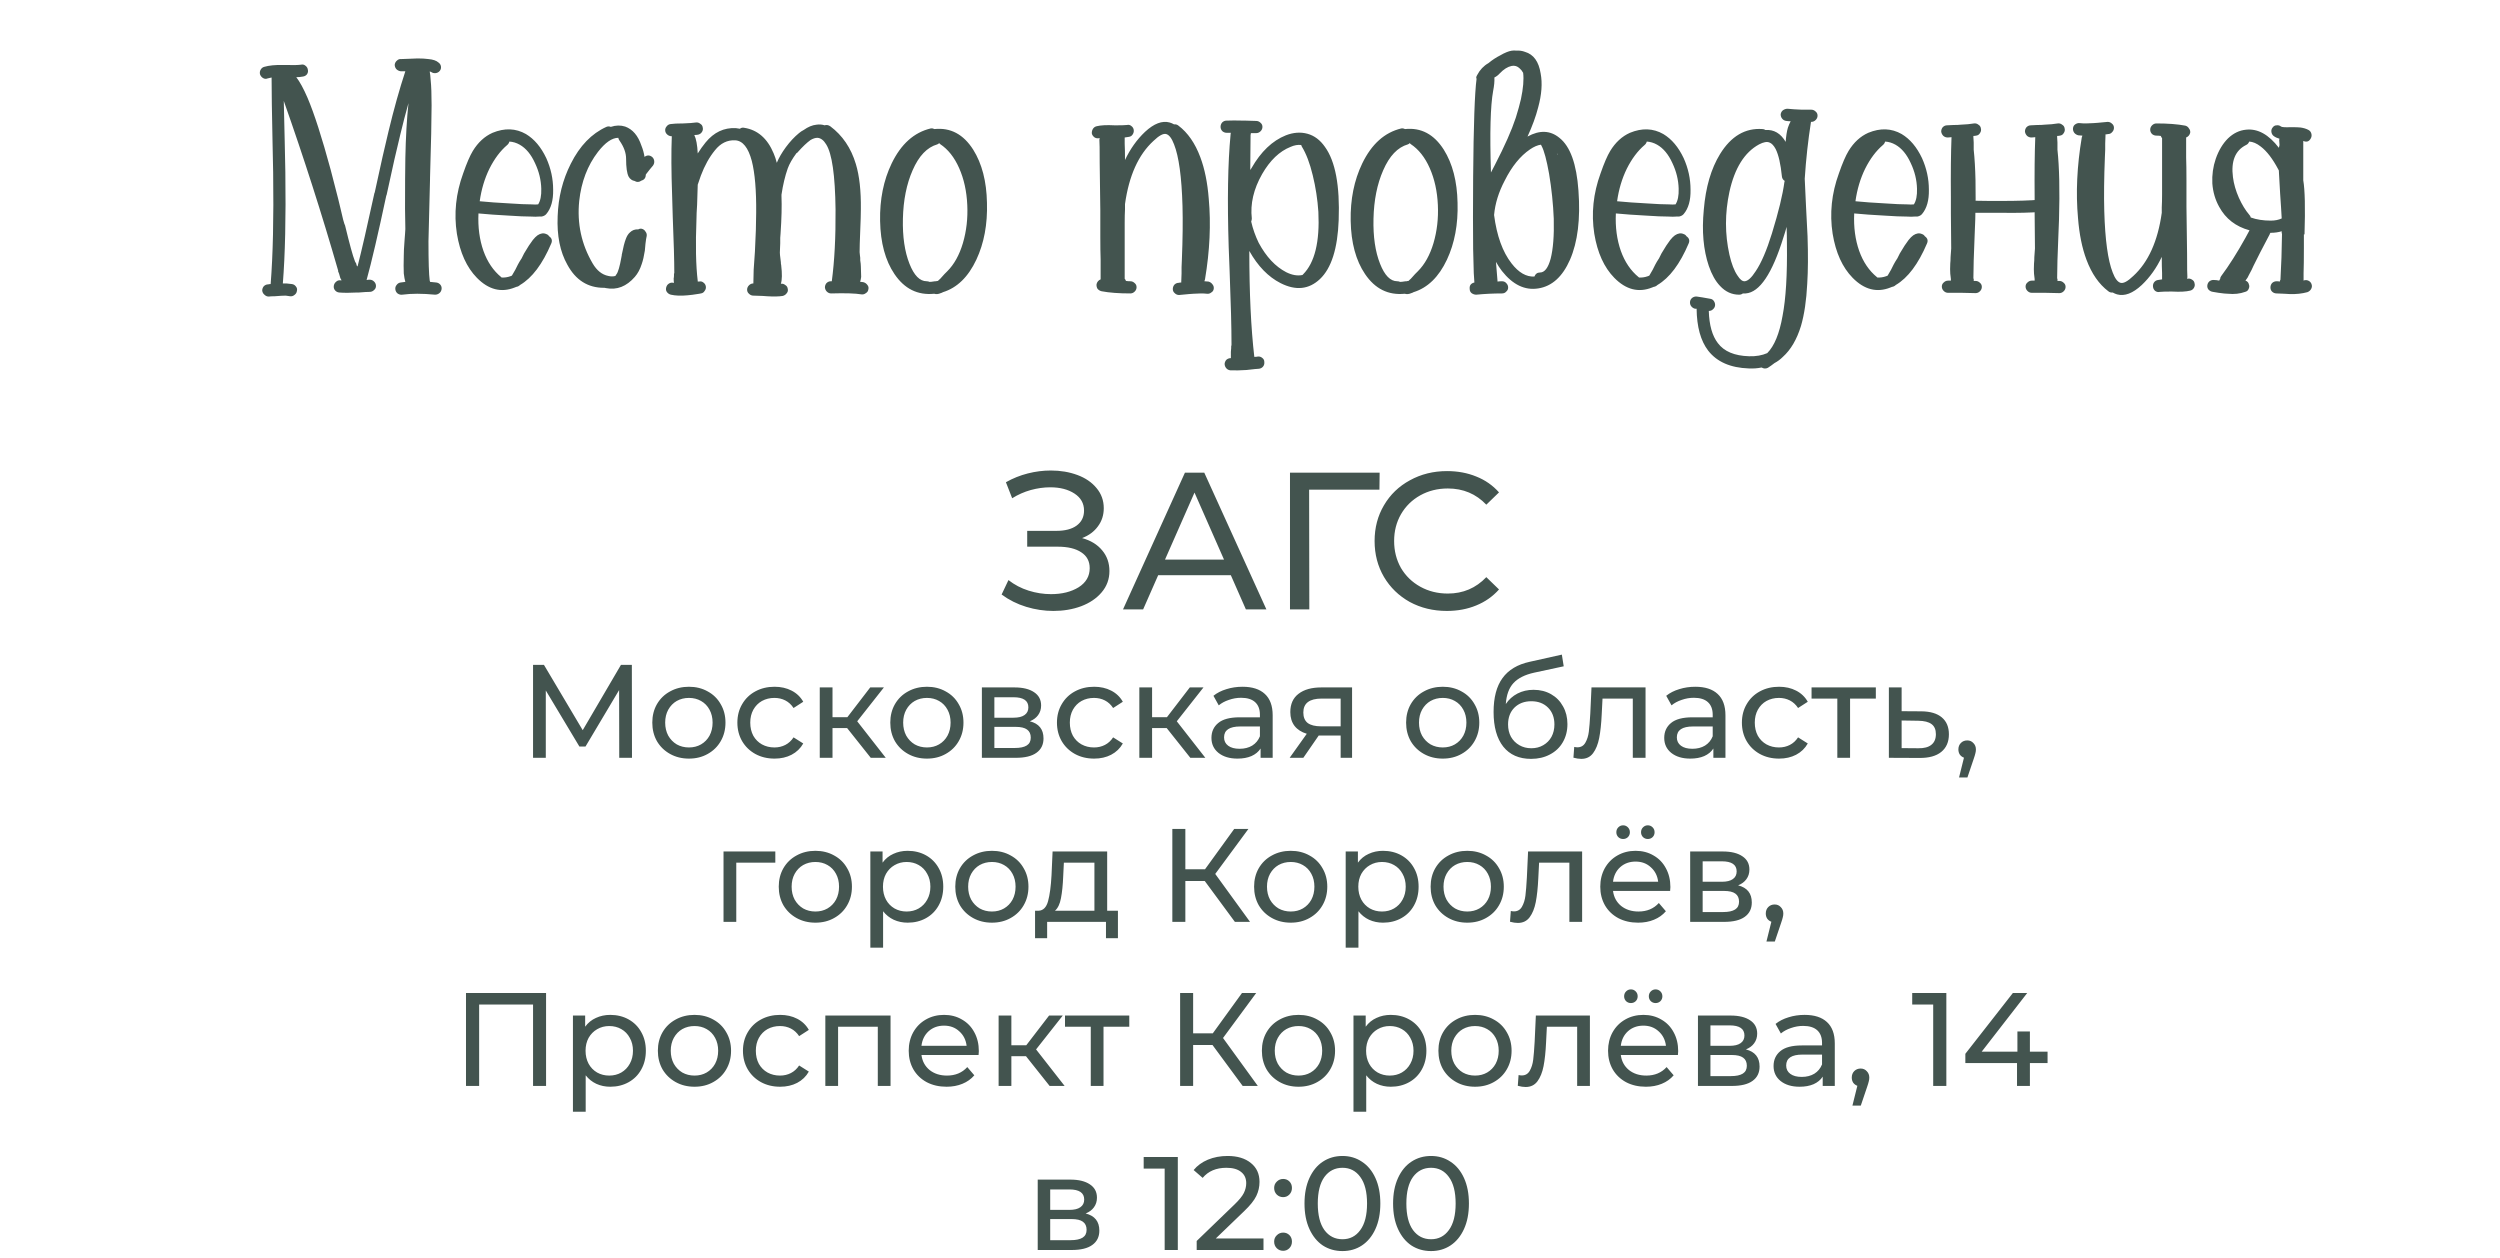
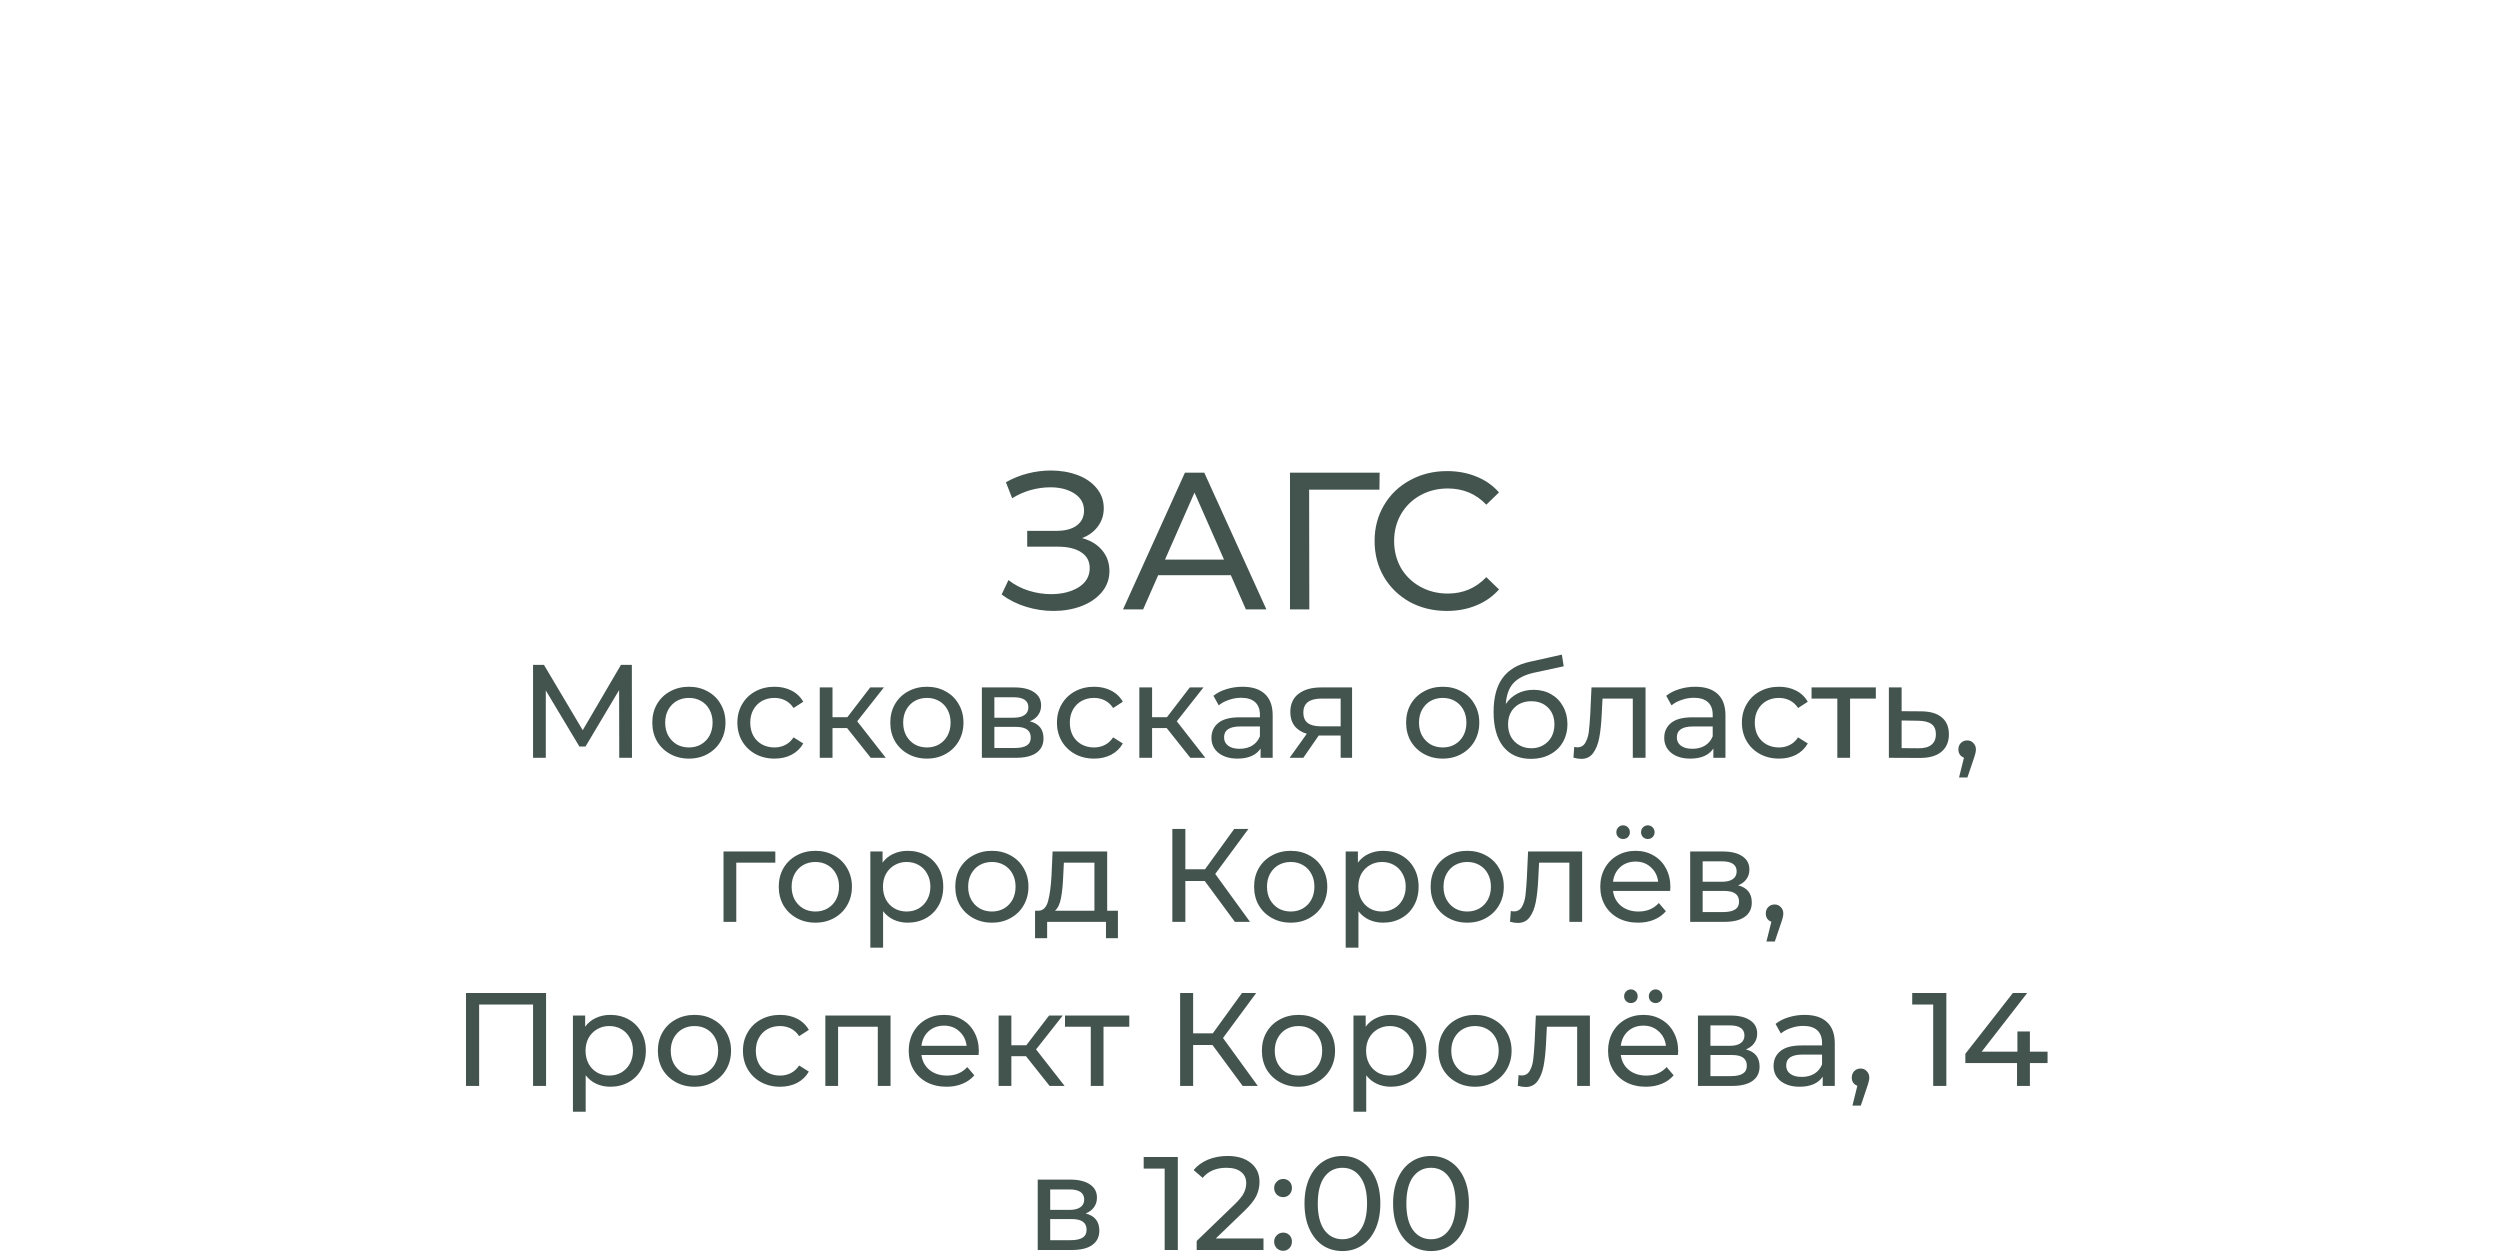
<svg xmlns="http://www.w3.org/2000/svg" width="320" height="161" viewBox="0 0 320 161" fill="none">
-   <path d="M51.364 7.56C51.471 7.56 51.831 7.547 52.444 7.52C52.844 7.493 53.177 7.48 53.444 7.48C54.004 7.48 54.471 7.507 54.844 7.56C55.431 7.613 55.857 7.76 56.124 8C56.311 8.133 56.417 8.307 56.444 8.52C56.471 8.733 56.417 8.92 56.284 9.08C56.151 9.24 55.977 9.333 55.764 9.36C55.551 9.387 55.351 9.333 55.164 9.2C55.137 9.2 55.097 9.187 55.044 9.16H55.004C55.057 9.427 55.097 9.787 55.124 10.24C55.204 11.013 55.244 12.093 55.244 13.48C55.244 15.24 55.177 18.333 55.044 22.76C55.044 22.813 55.044 22.867 55.044 22.92C54.937 26.68 54.871 29.333 54.844 30.88C54.844 33.467 54.897 35.147 55.004 35.92C55.031 35.973 55.044 36.027 55.044 36.08C55.284 36.107 55.551 36.133 55.844 36.16C56.057 36.187 56.231 36.28 56.364 36.44C56.497 36.6 56.551 36.787 56.524 37C56.497 37.213 56.404 37.387 56.244 37.52C56.084 37.653 55.897 37.72 55.684 37.72C54.057 37.56 52.657 37.56 51.484 37.72C51.271 37.747 51.071 37.693 50.884 37.56C50.724 37.427 50.631 37.253 50.604 37.04C50.577 36.827 50.631 36.64 50.764 36.48C50.897 36.293 51.071 36.187 51.284 36.16C51.471 36.133 51.671 36.107 51.884 36.08C51.804 35.813 51.737 35.453 51.684 35C51.657 34.413 51.657 33.653 51.684 32.72C51.684 32.24 51.711 31.68 51.764 31.04C51.764 30.96 51.777 30.773 51.804 30.48C51.831 30.187 51.844 30.013 51.844 29.96C51.871 29.64 51.884 29.427 51.884 29.32C51.884 28.76 51.871 27.893 51.844 26.72C51.844 23.867 51.857 21.707 51.884 20.24C51.937 17.573 52.071 15.227 52.284 13.2C51.937 14.427 51.591 15.76 51.244 17.2C50.817 18.907 50.231 21.493 49.484 24.96C49.484 24.987 49.471 25.013 49.444 25.04C48.404 29.92 47.564 33.52 46.924 35.84C47.057 35.813 47.191 35.8 47.324 35.8C47.537 35.8 47.724 35.88 47.884 36.04C48.044 36.2 48.124 36.387 48.124 36.6C48.124 36.813 48.044 36.987 47.884 37.12C47.724 37.28 47.537 37.36 47.324 37.36C47.031 37.36 46.577 37.387 45.964 37.44C45.857 37.44 45.791 37.44 45.764 37.44C44.804 37.493 44.017 37.493 43.404 37.44C43.191 37.413 43.017 37.32 42.884 37.16C42.751 37 42.697 36.813 42.724 36.6C42.751 36.387 42.844 36.213 43.004 36.08C43.164 35.92 43.351 35.853 43.564 35.88C43.617 35.88 43.671 35.88 43.724 35.88C43.671 35.8 43.617 35.707 43.564 35.6C43.511 35.44 43.457 35.253 43.404 35.04C43.377 34.987 43.351 34.92 43.324 34.84C43.324 34.813 43.311 34.787 43.284 34.76C43.284 34.707 43.284 34.667 43.284 34.64C41.204 27.413 38.884 20.173 36.324 12.92C36.351 14.04 36.391 15.773 36.444 18.12C36.471 19.853 36.497 21.16 36.524 22.04C36.604 27.853 36.497 32.6 36.204 36.28C36.337 36.28 36.484 36.28 36.644 36.28C36.884 36.307 37.124 36.333 37.364 36.36C37.577 36.387 37.751 36.493 37.884 36.68C38.017 36.84 38.057 37.027 38.004 37.24C37.977 37.453 37.871 37.627 37.684 37.76C37.524 37.893 37.337 37.947 37.124 37.92C36.964 37.893 36.777 37.867 36.564 37.84C36.271 37.84 35.804 37.867 35.164 37.92C34.817 37.92 34.564 37.933 34.404 37.96C34.191 37.96 34.004 37.88 33.844 37.72C33.684 37.587 33.591 37.413 33.564 37.2C33.564 36.987 33.631 36.8 33.764 36.64C33.924 36.48 34.111 36.4 34.324 36.4C34.431 36.373 34.537 36.36 34.644 36.36C34.937 32.653 35.044 27.893 34.964 22.08C34.937 21.2 34.911 19.893 34.884 18.16C34.804 14.48 34.764 11.733 34.764 9.92C34.604 9.947 34.431 9.987 34.244 10.04C34.057 10.12 33.871 10.107 33.684 10C33.497 9.893 33.364 9.733 33.284 9.52C33.231 9.307 33.257 9.107 33.364 8.92C33.471 8.733 33.617 8.613 33.804 8.56C34.444 8.373 35.257 8.293 36.244 8.32C36.351 8.32 36.484 8.32 36.644 8.32C37.497 8.347 38.124 8.333 38.524 8.28C38.737 8.227 38.924 8.267 39.084 8.4C39.271 8.533 39.377 8.707 39.404 8.92C39.457 9.133 39.417 9.333 39.284 9.52C39.151 9.68 38.977 9.773 38.764 9.8C38.497 9.853 38.217 9.88 37.924 9.88C38.377 10.467 38.857 11.347 39.364 12.52C40.217 14.52 41.204 17.587 42.324 21.72C42.591 22.787 42.911 24.027 43.284 25.44C43.337 25.68 43.431 26.067 43.564 26.6C43.697 27.133 43.817 27.64 43.924 28.12C44.057 28.6 44.137 28.84 44.164 28.84C44.751 31.267 45.164 32.773 45.404 33.36C45.404 33.387 45.417 33.427 45.444 33.48C45.471 33.533 45.511 33.6 45.564 33.68L45.604 33.76C45.604 33.813 45.617 33.88 45.644 33.96C45.697 34.013 45.737 34.067 45.764 34.12C46.271 32.147 46.991 29.013 47.924 24.72C47.924 24.693 47.937 24.667 47.964 24.64C48.711 21.173 49.297 18.573 49.724 16.84C50.417 13.96 51.137 11.387 51.884 9.12C51.617 9.12 51.417 9.12 51.284 9.12C51.071 9.093 50.884 9 50.724 8.84C50.591 8.68 50.524 8.493 50.524 8.28C50.551 8.067 50.644 7.893 50.804 7.76C50.964 7.6 51.151 7.533 51.364 7.56ZM65.203 18.12C65.15 18.307 65.056 18.453 64.923 18.56C64.043 19.307 63.283 20.32 62.643 21.6C62.03 22.853 61.616 24.24 61.403 25.76C62.47 25.867 63.763 25.96 65.283 26.04C66.43 26.12 67.336 26.16 68.003 26.16C68.376 26.187 68.67 26.187 68.883 26.16C69.176 25.707 69.31 25.04 69.283 24.16C69.256 23.04 68.99 21.947 68.483 20.88C67.976 19.76 67.323 18.973 66.523 18.52C66.096 18.28 65.656 18.147 65.203 18.12ZM61.243 27.32C61.163 29.08 61.376 30.68 61.883 32.12C62.39 33.533 63.15 34.653 64.163 35.48L64.203 35.52C64.576 35.547 64.95 35.493 65.323 35.36C65.376 35.333 65.443 35.307 65.523 35.28C65.63 35.093 65.776 34.84 65.963 34.52C65.99 34.467 66.03 34.387 66.083 34.28C66.163 34.147 66.23 34.013 66.283 33.88C66.363 33.747 66.43 33.627 66.483 33.52C66.563 33.387 66.63 33.28 66.683 33.2L66.763 33.08C66.896 32.84 67.003 32.627 67.083 32.44C67.536 31.667 67.91 31.093 68.203 30.72C68.416 30.453 68.616 30.253 68.803 30.12C69.203 29.853 69.576 29.8 69.923 29.96C70.083 30.013 70.203 30.107 70.283 30.24C70.63 30.48 70.723 30.787 70.563 31.16C69.443 33.8 68.11 35.573 66.563 36.48C66.43 36.613 66.27 36.693 66.083 36.72C66.03 36.747 65.963 36.773 65.883 36.8C64.15 37.493 62.536 37.08 61.043 35.56C59.736 34.227 58.883 32.347 58.483 29.92C58.083 27.333 58.35 24.76 59.283 22.2C59.736 20.893 60.15 19.933 60.523 19.32C61.19 18.227 62.03 17.453 63.043 17C64.59 16.36 66.016 16.413 67.323 17.16C68.39 17.8 69.256 18.827 69.923 20.24C70.51 21.547 70.803 22.893 70.803 24.28C70.83 25.64 70.536 26.68 69.923 27.4C69.79 27.56 69.59 27.667 69.323 27.72C69.216 27.72 69.096 27.72 68.963 27.72C68.723 27.747 68.39 27.747 67.963 27.72C67.27 27.72 66.336 27.68 65.163 27.6C63.643 27.52 62.336 27.427 61.243 27.32ZM81.22 23.16C81.06 23.133 80.927 23.08 80.82 23C80.66 22.893 80.54 22.76 80.46 22.6C80.246 22.173 80.14 21.413 80.14 20.32C80.14 19.573 79.86 18.8 79.3 18C79.22 17.893 79.166 17.773 79.14 17.64C78.34 17.64 77.473 18.24 76.54 19.44C75.207 21.173 74.406 23.267 74.14 25.72C73.847 28.6 74.42 31.267 75.86 33.72C76.393 34.627 77.06 35.16 77.86 35.32C78.18 35.4 78.487 35.4 78.78 35.32C78.806 35.24 78.847 35.173 78.9 35.12C79.113 34.853 79.326 34.12 79.54 32.92C79.54 32.867 79.553 32.813 79.58 32.76V32.64C79.766 31.68 79.94 31 80.1 30.6C80.233 30.227 80.406 29.947 80.62 29.76C80.913 29.467 81.273 29.333 81.7 29.36C81.833 29.28 81.98 29.253 82.14 29.28C82.353 29.333 82.513 29.453 82.62 29.64C82.753 29.8 82.806 29.987 82.78 30.2C82.727 30.413 82.673 30.747 82.62 31.2C82.593 31.6 82.567 31.893 82.54 32.08C82.433 32.773 82.3 33.347 82.14 33.8C81.927 34.467 81.633 35.013 81.26 35.44C80.193 36.667 78.966 37.147 77.58 36.88C77.5 36.853 77.433 36.84 77.38 36.84C77.353 36.84 77.326 36.84 77.3 36.84C75.246 36.84 73.686 35.853 72.62 33.88C71.686 32.227 71.273 30.16 71.38 27.68C71.46 25.253 72.02 23.013 73.06 20.96C74.207 18.667 75.727 17.093 77.62 16.24C77.806 16.16 77.993 16.16 78.18 16.24C78.82 16.027 79.433 16.013 80.02 16.2C80.98 16.547 81.673 17.36 82.1 18.64C82.287 19.093 82.42 19.573 82.5 20.08C82.82 19.84 83.14 19.84 83.46 20.08C83.62 20.213 83.713 20.387 83.74 20.6C83.766 20.813 83.713 21.013 83.58 21.2C83.367 21.44 83.087 21.787 82.74 22.24C82.713 22.293 82.686 22.333 82.66 22.36C82.66 22.76 82.473 23.013 82.1 23.12C81.806 23.333 81.513 23.347 81.22 23.16ZM85.83 15.88C86.203 15.827 86.71 15.8 87.35 15.8C87.376 15.8 87.403 15.8 87.43 15.8C88.176 15.773 88.723 15.733 89.07 15.68C89.283 15.653 89.47 15.707 89.63 15.84C89.816 15.947 89.923 16.107 89.95 16.32C90.003 16.533 89.963 16.733 89.83 16.92C89.723 17.08 89.563 17.187 89.35 17.24C89.19 17.267 89.03 17.28 88.87 17.28C89.11 17.76 89.256 18.547 89.31 19.64C89.63 19.133 89.963 18.667 90.31 18.24C91.376 16.933 92.67 16.32 94.19 16.4C94.376 16.427 94.55 16.453 94.71 16.48C94.87 16.347 95.056 16.307 95.27 16.36C96.976 16.627 98.23 17.72 99.03 19.64C99.19 20.013 99.323 20.413 99.43 20.84C99.696 20.2 100.083 19.533 100.59 18.84C101.123 18.12 101.683 17.52 102.27 17.04C102.456 16.88 102.656 16.747 102.87 16.64C103.43 16.24 103.976 16.013 104.51 15.96C104.883 15.907 105.23 15.933 105.55 16.04C105.79 15.96 106.03 16 106.27 16.16C107.843 17.333 108.936 18.947 109.55 21C110.003 22.493 110.216 24.413 110.19 26.76C110.19 27.4 110.163 28.32 110.11 29.52C110.056 30.8 110.03 31.72 110.03 32.28C110.03 32.333 110.043 32.467 110.07 32.68C110.07 32.707 110.083 32.813 110.11 33V33.32C110.163 33.64 110.19 33.907 110.19 34.12C110.216 34.653 110.23 35.093 110.23 35.44C110.203 35.653 110.163 35.853 110.11 36.04V36.08C110.243 36.08 110.376 36.093 110.51 36.12C110.723 36.173 110.896 36.293 111.03 36.48C111.163 36.64 111.203 36.827 111.15 37.04C111.123 37.253 111.016 37.413 110.83 37.52C110.67 37.653 110.483 37.707 110.27 37.68C109.47 37.547 108.176 37.507 106.39 37.56C106.176 37.56 105.99 37.48 105.83 37.32C105.696 37.187 105.616 37.013 105.59 36.8C105.59 36.587 105.656 36.4 105.79 36.24C105.95 36.08 106.136 36 106.35 36C106.403 36 106.443 36 106.47 36C106.816 33.413 106.976 30.347 106.95 26.8C106.896 22.427 106.496 19.653 105.75 18.48C105.43 17.947 105.056 17.667 104.63 17.64C104.363 17.64 104.07 17.733 103.75 17.92C103.27 18.267 102.723 18.787 102.11 19.48C102.083 19.533 102.03 19.573 101.95 19.6C101.416 20.32 101.043 20.973 100.83 21.56C100.483 22.547 100.216 23.667 100.03 24.92C100.03 25 100.03 25.067 100.03 25.12C100.083 26.373 100.043 27.973 99.91 29.92L99.87 30.44C99.87 30.813 99.87 31.04 99.87 31.12C99.843 31.547 99.83 31.88 99.83 32.12C99.803 32.333 99.843 32.813 99.95 33.56C99.95 33.72 99.963 33.84 99.99 33.92C100.123 35.04 100.11 35.84 99.95 36.32C100.163 36.293 100.35 36.347 100.51 36.48C100.696 36.587 100.803 36.747 100.83 36.96C100.883 37.173 100.843 37.36 100.71 37.52C100.576 37.707 100.403 37.827 100.19 37.88C99.683 37.96 99.016 37.973 98.19 37.92C98.056 37.92 97.87 37.907 97.63 37.88C97.07 37.853 96.67 37.84 96.43 37.84C96.216 37.84 96.03 37.76 95.87 37.6C95.71 37.467 95.63 37.293 95.63 37.08C95.63 36.867 95.71 36.68 95.87 36.52C96.03 36.36 96.216 36.28 96.43 36.28C96.43 35.853 96.443 35.267 96.47 34.52L96.63 32.2C96.736 30.2 96.79 28.547 96.79 27.24C96.816 24.387 96.63 22.173 96.23 20.6C95.776 18.893 95.07 18.013 94.11 17.96C93.096 17.907 92.23 18.333 91.51 19.24C90.79 20.12 90.19 21.2 89.71 22.48C89.576 22.853 89.443 23.24 89.31 23.64C89.283 24.227 89.256 25.08 89.23 26.2C89.176 27 89.15 27.6 89.15 28C89.016 31.333 89.07 33.987 89.31 35.96C89.31 35.987 89.31 36.013 89.31 36.04C89.336 36.04 89.39 36.04 89.47 36.04C89.683 35.987 89.87 36.027 90.03 36.16C90.216 36.293 90.323 36.467 90.35 36.68C90.376 36.893 90.323 37.08 90.19 37.24C90.083 37.427 89.923 37.533 89.71 37.56C89.603 37.587 89.536 37.6 89.51 37.6C88.87 37.707 88.363 37.773 87.99 37.8C87.163 37.88 86.456 37.853 85.87 37.72C85.656 37.667 85.483 37.547 85.35 37.36C85.243 37.2 85.216 37.013 85.27 36.8C85.323 36.587 85.43 36.427 85.59 36.32C85.776 36.187 85.976 36.147 86.19 36.2C86.216 36.2 86.243 36.2 86.27 36.2C86.243 36.067 86.23 35.88 86.23 35.64C86.256 35.533 86.27 35.413 86.27 35.28V35.24C86.27 35.133 86.27 35.067 86.27 35.04L86.31 34.96C86.31 33.36 86.243 30.947 86.11 27.72C86.083 26.493 86.056 25.573 86.03 24.96C85.923 21.973 85.91 19.467 85.99 17.44C85.776 17.44 85.59 17.373 85.43 17.24C85.27 17.107 85.176 16.947 85.15 16.76C85.123 16.547 85.176 16.36 85.31 16.2C85.443 16.013 85.616 15.907 85.83 15.88ZM119.572 37.6C117.466 37.813 115.772 36.973 114.492 35.08C113.319 33.347 112.706 31.08 112.652 28.28C112.599 25.533 113.092 23.08 114.132 20.92C115.332 18.44 116.999 16.947 119.132 16.44C119.292 16.413 119.452 16.44 119.612 16.52C121.666 16.307 123.319 17.187 124.572 19.16C125.692 20.947 126.279 23.213 126.332 25.96C126.412 28.707 125.959 31.133 124.972 33.24C123.932 35.453 122.506 36.84 120.692 37.4C120.612 37.453 120.519 37.493 120.412 37.52C120.119 37.653 119.839 37.68 119.572 37.6ZM119.972 18.48C118.666 18.853 117.612 19.96 116.812 21.8C116.039 23.56 115.626 25.627 115.572 28C115.519 30.293 115.799 32.213 116.412 33.76C116.999 35.253 117.732 36 118.612 36C118.746 36 118.866 36.027 118.972 36.08C119.132 36.08 119.279 36.067 119.412 36.04C119.519 36.013 119.612 36 119.692 36C119.746 36 119.786 36 119.812 36C119.892 35.973 119.972 35.96 120.052 35.96C120.079 35.933 120.119 35.893 120.172 35.84C120.279 35.76 120.399 35.64 120.532 35.48C120.586 35.427 120.706 35.293 120.892 35.08C121.106 34.867 121.226 34.747 121.252 34.72C122.132 33.84 122.799 32.64 123.252 31.12C123.706 29.573 123.892 27.947 123.812 26.24C123.732 24.48 123.386 22.907 122.772 21.52C122.159 20.133 121.346 19.107 120.332 18.44C120.306 18.413 120.266 18.373 120.212 18.32C120.132 18.4 120.052 18.453 119.972 18.48ZM140.36 16.16C140.893 16.027 141.653 15.987 142.64 16.04C142.827 16.04 142.96 16.04 143.04 16.04C143.52 16.04 143.92 16.027 144.24 16C144.453 15.947 144.64 15.987 144.8 16.12C144.987 16.253 145.093 16.427 145.12 16.64C145.147 16.853 145.093 17.053 144.96 17.24C144.853 17.4 144.693 17.493 144.48 17.52C144.293 17.547 144.12 17.573 143.96 17.6C143.96 17.627 143.96 17.68 143.96 17.76C143.96 17.893 143.96 18.107 143.96 18.4C143.987 18.907 144 19.6 144 20.48C144.667 19.067 145.52 17.867 146.56 16.88C147.707 15.813 148.76 15.413 149.72 15.68C149.907 15.733 150.093 15.813 150.28 15.92C150.493 15.893 150.68 15.947 150.84 16.08C152.04 16.987 152.973 18.333 153.64 20.12C154.2 21.613 154.56 23.387 154.72 25.44C155.013 28.667 154.853 32.107 154.24 35.76C154.213 35.84 154.187 35.92 154.16 36C154.347 36.027 154.52 36.04 154.68 36.04C154.893 36.093 155.067 36.213 155.2 36.4C155.333 36.56 155.387 36.747 155.36 36.96C155.333 37.173 155.227 37.333 155.04 37.44C154.88 37.573 154.693 37.627 154.48 37.6C154.053 37.547 153.48 37.547 152.76 37.6C152.627 37.6 152.44 37.613 152.2 37.64C151.64 37.693 151.213 37.733 150.92 37.76C150.707 37.76 150.52 37.68 150.36 37.52C150.2 37.387 150.12 37.213 150.12 37C150.12 36.787 150.187 36.6 150.32 36.44C150.48 36.28 150.667 36.2 150.88 36.2C150.987 36.173 151.093 36.16 151.2 36.16V36.08C151.2 35.893 151.213 35.533 151.24 35C151.24 34.92 151.24 34.8 151.24 34.64C151.24 34.613 151.24 34.547 151.24 34.44V34.4C151.24 34.347 151.24 34.28 151.24 34.2C151.267 33.853 151.28 33.533 151.28 33.24C151.387 30.573 151.413 28.28 151.36 26.36C151.253 22.653 150.893 20.027 150.28 18.48C149.987 17.707 149.653 17.267 149.28 17.16C148.907 17.053 148.36 17.347 147.64 18.04C145.72 19.8 144.507 22.493 144 26.12C144 26.333 144 26.56 144 26.8C143.973 27.28 143.96 27.853 143.96 28.52C143.96 32.787 143.96 35.173 143.96 35.68C144.04 35.76 144.093 35.853 144.12 35.96C144.307 35.987 144.493 36 144.68 36C144.893 36 145.08 36.08 145.24 36.24C145.4 36.373 145.48 36.547 145.48 36.76C145.48 36.973 145.4 37.16 145.24 37.32C145.08 37.48 144.893 37.56 144.68 37.56C143.213 37.56 141.987 37.467 141 37.28C140.787 37.227 140.613 37.12 140.48 36.96C140.373 36.773 140.333 36.573 140.36 36.36C140.44 36.067 140.613 35.867 140.88 35.76C140.88 35.627 140.88 35.467 140.88 35.28C140.88 34.8 140.88 34.107 140.88 33.2C140.853 32.48 140.84 31.507 140.84 30.28C140.84 30.093 140.84 29.533 140.84 28.6C140.84 27.667 140.84 27.107 140.84 26.92C140.813 24.227 140.787 22.213 140.76 20.88C140.76 19.12 140.747 18.12 140.72 17.88C140.72 17.827 140.733 17.76 140.76 17.68H140.72C140.507 17.733 140.307 17.707 140.12 17.6C139.933 17.467 139.813 17.307 139.76 17.12C139.733 16.907 139.773 16.707 139.88 16.52C139.987 16.333 140.147 16.213 140.36 16.16ZM166.552 18.56C166.125 18.507 165.672 18.587 165.192 18.8C163.779 19.36 162.565 20.52 161.552 22.28C160.459 24.2 160.019 26.093 160.232 27.96C160.232 28.093 160.205 28.227 160.152 28.36C160.365 29.293 160.685 30.2 161.112 31.08C162.072 32.867 163.245 34.12 164.632 34.84C165.379 35.213 166.072 35.333 166.712 35.2C166.739 35.173 166.765 35.147 166.792 35.12C168.285 33.627 168.939 30.96 168.752 27.12C168.645 25.52 168.405 23.96 168.032 22.44C167.659 20.893 167.192 19.667 166.632 18.76C166.605 18.68 166.579 18.613 166.552 18.56ZM156.992 15.44C157.499 15.413 158.272 15.413 159.312 15.44C159.392 15.44 159.445 15.44 159.472 15.44C160.032 15.467 160.472 15.48 160.792 15.48C161.005 15.48 161.192 15.56 161.352 15.72C161.512 15.853 161.592 16.027 161.592 16.24C161.592 16.453 161.512 16.64 161.352 16.8C161.192 16.96 161.005 17.04 160.792 17.04C160.579 17.04 160.352 17.04 160.112 17.04C160.112 17.12 160.099 17.2 160.072 17.28V17.32C160.072 18.6 160.059 20.08 160.032 21.76C160.085 21.68 160.139 21.6 160.192 21.52C161.392 19.413 162.859 18.013 164.592 17.32C165.552 16.947 166.472 16.88 167.352 17.12C168.232 17.36 168.979 17.92 169.592 18.8C170.925 20.64 171.512 23.76 171.352 28.16C171.219 31.813 170.419 34.333 168.952 35.72C167.539 37.053 165.859 37.227 163.912 36.24C162.339 35.44 161.005 34.067 159.912 32.12C159.912 37.48 160.125 42 160.552 45.68C160.739 45.68 160.885 45.667 160.992 45.64C161.205 45.613 161.392 45.667 161.552 45.8C161.739 45.933 161.832 46.107 161.832 46.32C161.859 46.56 161.805 46.76 161.672 46.92C161.539 47.08 161.365 47.173 161.152 47.2C161.019 47.2 160.845 47.213 160.632 47.24C160.152 47.293 159.792 47.333 159.552 47.36C158.779 47.413 158.085 47.427 157.472 47.4C157.259 47.373 157.085 47.28 156.952 47.12C156.819 46.96 156.752 46.773 156.752 46.56C156.779 46.347 156.859 46.173 156.992 46.04C157.152 45.907 157.339 45.84 157.552 45.84V45.8C157.552 45.613 157.552 45.36 157.552 45.04C157.552 44.907 157.565 44.747 157.592 44.56C157.592 44.533 157.592 44.467 157.592 44.36C157.592 44.28 157.605 44.227 157.632 44.2C157.632 44.093 157.632 44.027 157.632 44C157.632 41.973 157.552 38.88 157.392 34.72C157.339 33.333 157.299 32.293 157.272 31.6C157.085 25.653 157.165 20.867 157.512 17.24C157.512 17.16 157.525 17.08 157.552 17C157.392 17 157.219 17 157.032 17C156.819 17 156.632 16.933 156.472 16.8C156.312 16.64 156.232 16.453 156.232 16.24C156.232 16.027 156.299 15.84 156.432 15.68C156.592 15.52 156.779 15.44 156.992 15.44ZM179.807 37.6C177.7 37.813 176.007 36.973 174.727 35.08C173.553 33.347 172.94 31.08 172.887 28.28C172.833 25.533 173.327 23.08 174.367 20.92C175.567 18.44 177.233 16.947 179.367 16.44C179.527 16.413 179.687 16.44 179.847 16.52C181.9 16.307 183.553 17.187 184.807 19.16C185.927 20.947 186.513 23.213 186.567 25.96C186.647 28.707 186.193 31.133 185.207 33.24C184.167 35.453 182.74 36.84 180.927 37.4C180.847 37.453 180.753 37.493 180.647 37.52C180.353 37.653 180.073 37.68 179.807 37.6ZM180.207 18.48C178.9 18.853 177.847 19.96 177.047 21.8C176.273 23.56 175.86 25.627 175.807 28C175.753 30.293 176.033 32.213 176.647 33.76C177.233 35.253 177.967 36 178.847 36C178.98 36 179.1 36.027 179.207 36.08C179.367 36.08 179.513 36.067 179.647 36.04C179.753 36.013 179.847 36 179.927 36C179.98 36 180.02 36 180.047 36C180.127 35.973 180.207 35.96 180.287 35.96C180.313 35.933 180.353 35.893 180.407 35.84C180.513 35.76 180.633 35.64 180.767 35.48C180.82 35.427 180.94 35.293 181.127 35.08C181.34 34.867 181.46 34.747 181.487 34.72C182.367 33.84 183.033 32.64 183.487 31.12C183.94 29.573 184.127 27.947 184.047 26.24C183.967 24.48 183.62 22.907 183.007 21.52C182.393 20.133 181.58 19.107 180.567 18.44C180.54 18.413 180.5 18.373 180.447 18.32C180.367 18.4 180.287 18.453 180.207 18.48ZM197.242 18.52C196.815 18.573 196.349 18.773 195.842 19.12C194.589 19.973 193.509 21.307 192.602 23.12C191.829 24.587 191.375 26.053 191.242 27.52C191.589 30.187 192.335 32.253 193.482 33.72C194.389 34.893 195.362 35.453 196.402 35.4C196.535 35.053 196.775 34.88 197.122 34.88C197.709 34.88 198.162 34.293 198.482 33.12C198.802 31.867 198.935 30.16 198.882 28C198.802 26.08 198.602 24.16 198.282 22.24C197.962 20.453 197.642 19.267 197.322 18.68C197.295 18.627 197.269 18.573 197.242 18.52ZM199.362 19.8H199.402C199.375 19.747 199.335 19.68 199.282 19.6C199.309 19.68 199.335 19.747 199.362 19.8ZM189.082 9.6C189.429 8.933 189.909 8.427 190.522 8.08C191.002 7.68 191.509 7.347 192.042 7.08C192.309 6.92 192.575 6.787 192.842 6.68C193.295 6.493 193.709 6.427 194.082 6.48C194.482 6.453 194.855 6.507 195.202 6.64C196.295 6.96 196.962 7.88 197.202 9.4C197.442 10.653 197.335 12.107 196.882 13.76C196.589 14.907 196.135 16.147 195.522 17.48C197.069 16.627 198.429 16.68 199.602 17.64C200.989 18.733 201.802 20.987 202.042 24.4C202.309 28.027 201.949 30.973 200.962 33.24C200.002 35.427 198.642 36.653 196.882 36.92C195.175 37.187 193.629 36.44 192.242 34.68C191.975 34.333 191.722 33.947 191.482 33.52C191.535 34.24 191.602 35.053 191.682 35.96V36.04C191.869 36.013 192.055 36 192.242 36C192.482 36 192.669 36.08 192.802 36.24C192.962 36.4 193.042 36.587 193.042 36.8C193.042 37.013 192.962 37.187 192.802 37.32C192.669 37.48 192.482 37.56 192.242 37.56C191.149 37.56 190.055 37.613 188.962 37.72C188.749 37.72 188.549 37.653 188.362 37.52C188.202 37.387 188.122 37.213 188.122 37C188.069 36.547 188.269 36.267 188.722 36.16C188.695 35.947 188.669 35.547 188.642 34.96C188.615 34.213 188.589 33.187 188.562 31.88C188.535 29.48 188.535 26.413 188.562 22.68C188.615 16.067 188.762 11.867 189.002 10.08C188.922 9.973 188.949 9.813 189.082 9.6ZM191.282 9.92C191.309 10.4 191.255 10.973 191.122 11.64C190.775 13.533 190.682 17.013 190.842 22.08C191.029 21.733 191.202 21.4 191.362 21.08C192.615 18.653 193.495 16.667 194.002 15.12C194.029 15.067 194.042 15.027 194.042 15C194.309 14.147 194.522 13.373 194.682 12.68C194.975 11.293 195.069 10.173 194.962 9.32C194.829 9.08 194.682 8.893 194.522 8.76C194.229 8.467 193.882 8.36 193.482 8.44C192.975 8.547 192.469 8.867 191.962 9.4C191.775 9.613 191.549 9.787 191.282 9.92ZM210.789 18.12C210.736 18.307 210.642 18.453 210.509 18.56C209.629 19.307 208.869 20.32 208.229 21.6C207.616 22.853 207.202 24.24 206.989 25.76C208.056 25.867 209.349 25.96 210.869 26.04C212.016 26.12 212.922 26.16 213.589 26.16C213.962 26.187 214.256 26.187 214.469 26.16C214.762 25.707 214.896 25.04 214.869 24.16C214.842 23.04 214.576 21.947 214.069 20.88C213.562 19.76 212.909 18.973 212.109 18.52C211.682 18.28 211.242 18.147 210.789 18.12ZM206.829 27.32C206.749 29.08 206.962 30.68 207.469 32.12C207.976 33.533 208.736 34.653 209.749 35.48L209.789 35.52C210.162 35.547 210.536 35.493 210.909 35.36C210.962 35.333 211.029 35.307 211.109 35.28C211.216 35.093 211.362 34.84 211.549 34.52C211.576 34.467 211.616 34.387 211.669 34.28C211.749 34.147 211.816 34.013 211.869 33.88C211.949 33.747 212.016 33.627 212.069 33.52C212.149 33.387 212.216 33.28 212.269 33.2L212.349 33.08C212.482 32.84 212.589 32.627 212.669 32.44C213.122 31.667 213.496 31.093 213.789 30.72C214.002 30.453 214.202 30.253 214.389 30.12C214.789 29.853 215.162 29.8 215.509 29.96C215.669 30.013 215.789 30.107 215.869 30.24C216.216 30.48 216.309 30.787 216.149 31.16C215.029 33.8 213.696 35.573 212.149 36.48C212.016 36.613 211.856 36.693 211.669 36.72C211.616 36.747 211.549 36.773 211.469 36.8C209.736 37.493 208.122 37.08 206.629 35.56C205.322 34.227 204.469 32.347 204.069 29.92C203.669 27.333 203.936 24.76 204.869 22.2C205.322 20.893 205.736 19.933 206.109 19.32C206.776 18.227 207.616 17.453 208.629 17C210.176 16.36 211.602 16.413 212.909 17.16C213.976 17.8 214.842 18.827 215.509 20.24C216.096 21.547 216.389 22.893 216.389 24.28C216.416 25.64 216.122 26.68 215.509 27.4C215.376 27.56 215.176 27.667 214.909 27.72C214.802 27.72 214.682 27.72 214.549 27.72C214.309 27.747 213.976 27.747 213.549 27.72C212.856 27.72 211.922 27.68 210.749 27.6C209.229 27.52 207.922 27.427 206.829 27.32ZM228.086 22.6C227.926 21 227.659 19.827 227.286 19.08C227.046 18.627 226.779 18.347 226.486 18.24C226.166 18.107 225.726 18.187 225.166 18.48C223.299 19.493 222.032 21.52 221.366 24.56C220.779 27.28 220.779 29.96 221.366 32.6C221.632 33.773 221.979 34.667 222.406 35.28C222.726 35.787 223.032 36.027 223.326 36C223.726 35.973 224.192 35.547 224.726 34.72C225.446 33.653 226.139 32.04 226.806 29.88C227.659 27.107 228.192 24.907 228.406 23.28C228.406 23.253 228.419 23.213 228.446 23.16C228.232 23.027 228.112 22.84 228.086 22.6ZM217.206 37.96C217.606 38.013 218.166 38.107 218.886 38.24C219.099 38.267 219.259 38.36 219.366 38.52C219.499 38.707 219.552 38.907 219.526 39.12C219.499 39.307 219.406 39.467 219.246 39.6C219.112 39.733 218.939 39.8 218.726 39.8C218.779 41.613 219.166 42.987 219.886 43.92C220.686 44.987 222.019 45.547 223.886 45.6C224.766 45.627 225.539 45.493 226.206 45.2C227.112 44.293 227.766 42.707 228.166 40.44C228.592 38.227 228.779 35.147 228.726 31.2C228.726 30.507 228.712 29.787 228.686 29.04C228.579 29.44 228.446 29.88 228.286 30.36C226.846 35.027 225.232 37.427 223.446 37.56C223.312 37.56 223.192 37.56 223.086 37.56C222.952 37.667 222.792 37.72 222.606 37.72C221.672 37.72 220.859 37.347 220.166 36.6C219.579 35.987 219.099 35.133 218.726 34.04C218.032 31.987 217.819 29.587 218.086 26.84C218.326 23.96 219.019 21.587 220.166 19.72C221.579 17.427 223.392 16.36 225.606 16.52C225.739 16.52 225.859 16.56 225.966 16.64C227.059 16.56 227.926 17.067 228.566 18.16C228.619 17.413 228.712 16.813 228.846 16.36C228.952 16.04 229.072 15.76 229.206 15.52C229.019 15.52 228.832 15.507 228.646 15.48C228.432 15.453 228.259 15.36 228.126 15.2C227.992 15.04 227.926 14.853 227.926 14.64C227.952 14.427 228.046 14.253 228.206 14.12C228.392 13.987 228.592 13.92 228.806 13.92C229.312 13.973 229.926 14.013 230.646 14.04C230.859 14.04 231.192 14.04 231.646 14.04H231.846C232.059 14.04 232.246 14.12 232.406 14.28C232.566 14.413 232.646 14.587 232.646 14.8C232.646 15.013 232.566 15.2 232.406 15.36C232.246 15.52 232.059 15.6 231.846 15.6H231.806C231.432 17.973 231.166 20.4 231.006 22.88C231.032 23.573 231.086 24.72 231.166 26.32C231.246 27.973 231.312 29.28 231.366 30.24C231.446 32.613 231.432 34.64 231.326 36.32C231.219 38.453 230.952 40.253 230.526 41.72C229.992 43.453 229.219 44.773 228.206 45.68C227.886 46 227.526 46.267 227.126 46.48C226.859 46.693 226.579 46.893 226.286 47.08C226.019 47.213 225.752 47.2 225.486 47.04C224.979 47.147 224.432 47.187 223.846 47.16C221.499 47.08 219.766 46.32 218.646 44.88C217.686 43.627 217.192 41.84 217.166 39.52C217.112 39.52 217.046 39.52 216.966 39.52C216.752 39.467 216.579 39.347 216.446 39.16C216.339 39 216.299 38.813 216.326 38.6C216.352 38.413 216.446 38.253 216.606 38.12C216.792 37.987 216.992 37.933 217.206 37.96ZM241.297 18.12C241.243 18.307 241.15 18.453 241.017 18.56C240.137 19.307 239.377 20.32 238.737 21.6C238.123 22.853 237.71 24.24 237.497 25.76C238.563 25.867 239.857 25.96 241.377 26.04C242.523 26.12 243.43 26.16 244.097 26.16C244.47 26.187 244.763 26.187 244.977 26.16C245.27 25.707 245.403 25.04 245.377 24.16C245.35 23.04 245.083 21.947 244.577 20.88C244.07 19.76 243.417 18.973 242.617 18.52C242.19 18.28 241.75 18.147 241.297 18.12ZM237.337 27.32C237.257 29.08 237.47 30.68 237.977 32.12C238.483 33.533 239.243 34.653 240.257 35.48L240.297 35.52C240.67 35.547 241.043 35.493 241.417 35.36C241.47 35.333 241.537 35.307 241.617 35.28C241.723 35.093 241.87 34.84 242.057 34.52C242.083 34.467 242.123 34.387 242.177 34.28C242.257 34.147 242.323 34.013 242.377 33.88C242.457 33.747 242.523 33.627 242.577 33.52C242.657 33.387 242.723 33.28 242.777 33.2L242.857 33.08C242.99 32.84 243.097 32.627 243.177 32.44C243.63 31.667 244.003 31.093 244.297 30.72C244.51 30.453 244.71 30.253 244.897 30.12C245.297 29.853 245.67 29.8 246.017 29.96C246.177 30.013 246.297 30.107 246.377 30.24C246.723 30.48 246.817 30.787 246.657 31.16C245.537 33.8 244.203 35.573 242.657 36.48C242.523 36.613 242.363 36.693 242.177 36.72C242.123 36.747 242.057 36.773 241.977 36.8C240.243 37.493 238.63 37.08 237.137 35.56C235.83 34.227 234.977 32.347 234.577 29.92C234.177 27.333 234.443 24.76 235.377 22.2C235.83 20.893 236.243 19.933 236.617 19.32C237.283 18.227 238.123 17.453 239.137 17C240.683 16.36 242.11 16.413 243.417 17.16C244.483 17.8 245.35 18.827 246.017 20.24C246.603 21.547 246.897 22.893 246.897 24.28C246.923 25.64 246.63 26.68 246.017 27.4C245.883 27.56 245.683 27.667 245.417 27.72C245.31 27.72 245.19 27.72 245.057 27.72C244.817 27.747 244.483 27.747 244.057 27.72C243.363 27.72 242.43 27.68 241.257 27.6C239.737 27.52 238.43 27.427 237.337 27.32ZM249.234 16.04C249.42 16.04 249.687 16.027 250.034 16C250.46 16 250.767 15.987 250.954 15.96C251.647 15.933 252.22 15.88 252.674 15.8C252.887 15.773 253.074 15.827 253.234 15.96C253.42 16.067 253.527 16.227 253.554 16.44C253.607 16.653 253.567 16.853 253.434 17.04C253.327 17.227 253.167 17.333 252.954 17.36C252.847 17.387 252.727 17.4 252.594 17.4C252.594 17.453 252.594 17.507 252.594 17.56C252.594 17.667 252.607 17.893 252.634 18.24C252.634 18.293 252.634 18.333 252.634 18.36C252.634 18.84 252.634 19.107 252.634 19.16C252.874 21.4 252.94 24.373 252.834 28.08C252.807 28.533 252.78 29.213 252.754 30.12C252.647 32.6 252.594 34.427 252.594 35.6C252.647 35.707 252.66 35.827 252.634 35.96C252.714 35.96 252.794 35.96 252.874 35.96C253.087 35.96 253.274 36.04 253.434 36.2C253.594 36.333 253.674 36.507 253.674 36.72C253.674 36.933 253.594 37.12 253.434 37.28C253.274 37.44 253.087 37.52 252.874 37.52C252.474 37.52 251.887 37.507 251.114 37.48C251.087 37.48 251.06 37.48 251.034 37.48C251.034 37.48 251.02 37.48 250.994 37.48C250.274 37.48 249.727 37.48 249.354 37.48C249.14 37.48 248.954 37.4 248.794 37.24C248.634 37.08 248.554 36.893 248.554 36.68C248.554 36.467 248.634 36.293 248.794 36.16C248.954 36 249.14 35.92 249.354 35.92C249.46 35.92 249.58 35.92 249.714 35.92C249.714 35.84 249.714 35.773 249.714 35.72C249.687 35.533 249.66 35.307 249.634 35.04C249.607 34.693 249.607 34.253 249.634 33.72C249.66 33.507 249.674 33.24 249.674 32.92C249.727 32.307 249.754 31.933 249.754 31.8C249.754 30.84 249.74 29.36 249.714 27.36C249.714 26.453 249.714 25.773 249.714 25.32C249.687 22.173 249.714 19.587 249.794 17.56C249.607 17.587 249.447 17.6 249.314 17.6C249.1 17.6 248.914 17.533 248.754 17.4C248.594 17.24 248.5 17.053 248.474 16.84C248.474 16.627 248.54 16.44 248.674 16.28C248.834 16.12 249.02 16.04 249.234 16.04ZM259.954 16.04C260.14 16.04 260.407 16.027 260.754 16C261.18 16 261.487 15.987 261.674 15.96C262.367 15.933 262.94 15.88 263.394 15.8C263.607 15.773 263.794 15.827 263.954 15.96C264.14 16.067 264.247 16.227 264.274 16.44C264.327 16.653 264.287 16.853 264.154 17.04C264.047 17.227 263.887 17.333 263.674 17.36C263.567 17.387 263.447 17.4 263.314 17.4C263.314 17.453 263.314 17.507 263.314 17.56C263.314 17.667 263.327 17.893 263.354 18.24C263.354 18.293 263.354 18.333 263.354 18.36C263.354 18.84 263.354 19.107 263.354 19.16C263.594 21.4 263.66 24.373 263.554 28.08C263.527 28.533 263.5 29.213 263.474 30.12C263.367 32.6 263.314 34.427 263.314 35.6C263.367 35.707 263.38 35.827 263.354 35.96C263.434 35.96 263.514 35.96 263.594 35.96C263.807 35.96 263.994 36.04 264.154 36.2C264.314 36.333 264.394 36.507 264.394 36.72C264.394 36.933 264.314 37.12 264.154 37.28C263.994 37.44 263.807 37.52 263.594 37.52C263.194 37.52 262.607 37.507 261.834 37.48C261.807 37.48 261.78 37.48 261.754 37.48C261.754 37.48 261.74 37.48 261.714 37.48C260.994 37.48 260.447 37.48 260.074 37.48C259.86 37.48 259.674 37.4 259.514 37.24C259.354 37.08 259.274 36.893 259.274 36.68C259.274 36.467 259.354 36.293 259.514 36.16C259.674 36 259.86 35.92 260.074 35.92C260.18 35.92 260.3 35.92 260.434 35.92C260.434 35.84 260.434 35.773 260.434 35.72C260.407 35.533 260.38 35.307 260.354 35.04C260.327 34.693 260.327 34.253 260.354 33.72C260.38 33.507 260.394 33.24 260.394 32.92C260.447 32.307 260.474 31.933 260.474 31.8C260.474 30.84 260.46 29.36 260.434 27.36C260.434 26.453 260.434 25.773 260.434 25.32C260.407 22.173 260.434 19.587 260.514 17.56C260.327 17.587 260.167 17.6 260.034 17.6C259.82 17.6 259.634 17.533 259.474 17.4C259.314 17.24 259.22 17.053 259.194 16.84C259.194 16.627 259.26 16.44 259.394 16.28C259.554 16.12 259.74 16.04 259.954 16.04ZM251.874 25.68C252.487 25.68 253.407 25.693 254.634 25.72C255.354 25.72 255.9 25.72 256.274 25.72C258.22 25.72 259.834 25.667 261.114 25.56C261.22 25.56 261.314 25.64 261.394 25.8C261.5 25.933 261.554 26.107 261.554 26.32C261.58 26.533 261.554 26.72 261.474 26.88C261.42 27.04 261.34 27.12 261.234 27.12C259.927 27.227 258.287 27.267 256.314 27.24C255.967 27.24 255.434 27.24 254.714 27.24C253.487 27.24 252.58 27.24 251.994 27.24C251.887 27.24 251.78 27.16 251.674 27C251.594 26.84 251.54 26.653 251.514 26.44C251.514 26.227 251.54 26.053 251.594 25.92C251.674 25.76 251.767 25.68 251.874 25.68ZM280.346 37.2C279.812 37.333 279.052 37.373 278.066 37.32C277.879 37.32 277.746 37.32 277.666 37.32C277.186 37.32 276.786 37.333 276.466 37.36C276.252 37.413 276.052 37.373 275.866 37.24C275.706 37.107 275.612 36.933 275.586 36.72C275.559 36.507 275.599 36.32 275.706 36.16C275.839 35.973 276.012 35.867 276.226 35.84C276.412 35.813 276.586 35.787 276.746 35.76C276.746 35.733 276.746 35.68 276.746 35.6C276.746 35.467 276.746 35.253 276.746 34.96C276.719 34.453 276.706 33.76 276.706 32.88C276.039 34.293 275.186 35.493 274.146 36.48C272.999 37.547 271.946 37.947 270.986 37.68C270.799 37.627 270.612 37.547 270.426 37.44C270.212 37.467 270.026 37.413 269.866 37.28C268.666 36.373 267.732 35.027 267.066 33.24C266.506 31.747 266.146 29.973 265.986 27.92C265.692 24.693 265.852 21.253 266.466 17.6C266.492 17.52 266.519 17.44 266.546 17.36C266.359 17.333 266.186 17.32 266.026 17.32C265.812 17.267 265.639 17.16 265.506 17C265.372 16.813 265.319 16.613 265.346 16.4C265.372 16.187 265.466 16.027 265.626 15.92C265.812 15.787 266.012 15.733 266.226 15.76C266.652 15.813 267.226 15.813 267.946 15.76C268.079 15.76 268.266 15.747 268.506 15.72C269.066 15.667 269.492 15.627 269.786 15.6C269.999 15.6 270.186 15.68 270.346 15.84C270.506 15.973 270.586 16.147 270.586 16.36C270.586 16.573 270.506 16.76 270.346 16.92C270.212 17.08 270.039 17.16 269.826 17.16C269.719 17.187 269.612 17.2 269.506 17.2V17.28C269.506 17.467 269.492 17.827 269.466 18.36C269.466 18.44 269.466 18.56 269.466 18.72C269.466 18.747 269.466 18.813 269.466 18.92V18.96C269.466 19.013 269.466 19.08 269.466 19.16C269.439 19.507 269.426 19.827 269.426 20.12C269.319 22.787 269.292 25.08 269.346 27C269.452 30.707 269.812 33.333 270.426 34.88C270.719 35.653 271.052 36.093 271.426 36.2C271.799 36.307 272.346 36.013 273.066 35.32C274.986 33.56 276.199 30.867 276.706 27.24C276.706 27.027 276.706 26.8 276.706 26.56C276.732 26.08 276.746 25.507 276.746 24.84C276.746 20.573 276.746 18.187 276.746 17.68C276.666 17.6 276.612 17.507 276.586 17.4C276.399 17.373 276.212 17.36 276.026 17.36C275.812 17.36 275.626 17.293 275.466 17.16C275.306 17 275.226 16.813 275.226 16.6C275.226 16.387 275.306 16.2 275.466 16.04C275.626 15.88 275.812 15.8 276.026 15.8C277.492 15.8 278.719 15.893 279.706 16.08C279.919 16.133 280.079 16.253 280.186 16.44C280.319 16.6 280.372 16.787 280.346 17C280.266 17.293 280.092 17.493 279.826 17.6C279.826 17.733 279.826 17.893 279.826 18.08C279.826 18.56 279.826 19.253 279.826 20.16C279.852 20.88 279.866 21.853 279.866 23.08C279.866 23.267 279.866 23.827 279.866 24.76C279.866 25.693 279.866 26.253 279.866 26.44C279.892 29.133 279.919 31.147 279.946 32.48C279.946 34.24 279.959 35.24 279.986 35.48C279.986 35.533 279.972 35.6 279.946 35.68H279.986C280.199 35.627 280.399 35.667 280.586 35.8C280.772 35.907 280.879 36.067 280.906 36.28C280.959 36.467 280.932 36.653 280.826 36.84C280.719 37.027 280.559 37.147 280.346 37.2ZM288.098 27.84C288.845 28.107 289.698 28.24 290.658 28.24C291.191 28.24 291.658 28.147 292.058 27.96C292.031 27.533 292.005 27.08 291.978 26.6C291.951 26.147 291.911 25.547 291.858 24.8C291.778 23.44 291.725 22.493 291.698 21.96V21.84C291.671 21.787 291.645 21.733 291.618 21.68C290.898 20.32 290.151 19.347 289.378 18.76C288.871 18.36 288.378 18.147 287.898 18.12C287.818 18.333 287.685 18.48 287.498 18.56C286.111 19.253 285.551 20.627 285.818 22.68C285.925 23.533 286.178 24.413 286.578 25.32C286.978 26.2 287.418 26.92 287.898 27.48C288.005 27.587 288.071 27.707 288.098 27.84ZM290.618 29.8C290.591 29.853 290.565 29.893 290.538 29.92V29.96C289.605 31.72 288.911 33.067 288.458 34C288.325 34.32 288.125 34.72 287.858 35.2C287.831 35.253 287.778 35.36 287.698 35.52C287.618 35.653 287.525 35.787 287.418 35.92C287.658 36 287.805 36.16 287.858 36.4C287.938 36.587 287.925 36.787 287.818 37C287.738 37.187 287.591 37.307 287.378 37.36C286.711 37.6 285.978 37.68 285.178 37.6C284.938 37.6 284.538 37.56 283.978 37.48C283.658 37.427 283.418 37.387 283.258 37.36C283.045 37.333 282.858 37.24 282.698 37.08C282.565 36.92 282.511 36.733 282.538 36.52C282.565 36.307 282.658 36.133 282.818 36C283.005 35.867 283.205 35.813 283.418 35.84C283.605 35.84 283.818 35.867 284.058 35.92C284.085 35.84 284.125 35.773 284.178 35.72C284.178 35.587 284.218 35.467 284.298 35.36C285.311 34 286.351 32.36 287.418 30.44C287.578 30.147 287.751 29.827 287.938 29.48C286.178 29 284.885 28 284.058 26.48C283.551 25.573 283.258 24.573 283.178 23.48C283.125 22.387 283.271 21.333 283.618 20.32C283.991 19.253 284.511 18.387 285.178 17.72C285.871 17.053 286.645 16.68 287.498 16.6C288.991 16.44 290.391 17.213 291.698 18.92C291.725 18.787 291.751 18.667 291.778 18.56C291.751 18.32 291.738 18.12 291.738 17.96C291.738 17.88 291.751 17.813 291.778 17.76C291.485 17.68 291.231 17.56 291.018 17.4C290.858 17.267 290.765 17.093 290.738 16.88C290.711 16.667 290.765 16.48 290.898 16.32C291.031 16.133 291.205 16.04 291.418 16.04C291.631 16.013 291.818 16.067 291.978 16.2C292.085 16.28 292.498 16.307 293.218 16.28H293.458C293.858 16.28 294.191 16.293 294.458 16.32C294.858 16.373 295.205 16.48 295.498 16.64C295.685 16.747 295.805 16.907 295.858 17.12C295.911 17.333 295.885 17.533 295.778 17.72C295.565 18.12 295.245 18.227 294.818 18.04V23.08C295.031 24.307 295.085 26.613 294.978 30H294.898V31.68C294.898 33.12 294.885 34.213 294.858 34.96V35.92C294.885 35.893 294.911 35.88 294.938 35.88C295.151 35.827 295.351 35.853 295.538 35.96C295.725 36.067 295.845 36.227 295.898 36.44C295.951 36.627 295.925 36.813 295.818 37C295.711 37.187 295.551 37.32 295.338 37.4C294.645 37.587 293.898 37.667 293.098 37.64C292.938 37.64 292.698 37.627 292.378 37.6C291.951 37.573 291.631 37.56 291.418 37.56C291.178 37.56 290.978 37.48 290.818 37.32C290.685 37.187 290.618 37.013 290.618 36.8C290.618 36.587 290.685 36.4 290.818 36.24C290.978 36.08 291.178 36 291.418 36C291.551 36 291.685 36.013 291.818 36.04C291.818 35.96 291.845 35.88 291.898 35.8C292.005 33.987 292.071 32.013 292.098 29.88H292.058V29.6C291.631 29.733 291.165 29.8 290.658 29.8H290.618Z" fill="#43544F" />
  <path d="M79.263 97L79.246 88.33L74.945 95.555H74.162L69.862 88.381V97H68.23V85.1H69.624L74.588 93.464L79.484 85.1H80.877L80.894 97H79.263ZM88.186 97.102C87.29 97.102 86.486 96.904 85.772 96.507C85.058 96.11 84.497 95.566 84.089 94.875C83.692 94.172 83.494 93.379 83.494 92.495C83.494 91.611 83.692 90.823 84.089 90.132C84.497 89.429 85.058 88.885 85.772 88.5C86.486 88.103 87.29 87.905 88.186 87.905C89.081 87.905 89.88 88.103 90.583 88.5C91.297 88.885 91.852 89.429 92.249 90.132C92.657 90.823 92.861 91.611 92.861 92.495C92.861 93.379 92.657 94.172 92.249 94.875C91.852 95.566 91.297 96.11 90.583 96.507C89.88 96.904 89.081 97.102 88.186 97.102ZM88.186 95.674C88.764 95.674 89.279 95.544 89.733 95.283C90.197 95.011 90.56 94.637 90.821 94.161C91.081 93.674 91.212 93.118 91.212 92.495C91.212 91.872 91.081 91.322 90.821 90.846C90.56 90.359 90.197 89.985 89.733 89.724C89.279 89.463 88.764 89.333 88.186 89.333C87.608 89.333 87.086 89.463 86.622 89.724C86.168 89.985 85.806 90.359 85.534 90.846C85.273 91.322 85.143 91.872 85.143 92.495C85.143 93.118 85.273 93.674 85.534 94.161C85.806 94.637 86.168 95.011 86.622 95.283C87.086 95.544 87.608 95.674 88.186 95.674ZM99.144 97.102C98.226 97.102 97.405 96.904 96.679 96.507C95.965 96.11 95.404 95.566 94.996 94.875C94.588 94.172 94.384 93.379 94.384 92.495C94.384 91.611 94.588 90.823 94.996 90.132C95.404 89.429 95.965 88.885 96.679 88.5C97.405 88.103 98.226 87.905 99.144 87.905C99.96 87.905 100.686 88.069 101.32 88.398C101.966 88.727 102.465 89.203 102.816 89.826L101.575 90.625C101.292 90.194 100.941 89.871 100.521 89.656C100.102 89.441 99.637 89.333 99.127 89.333C98.538 89.333 98.005 89.463 97.529 89.724C97.065 89.985 96.696 90.359 96.424 90.846C96.164 91.322 96.033 91.872 96.033 92.495C96.033 93.13 96.164 93.691 96.424 94.178C96.696 94.654 97.065 95.022 97.529 95.283C98.005 95.544 98.538 95.674 99.127 95.674C99.637 95.674 100.102 95.566 100.521 95.351C100.941 95.136 101.292 94.813 101.575 94.382L102.816 95.164C102.465 95.787 101.966 96.269 101.32 96.609C100.686 96.938 99.96 97.102 99.144 97.102ZM108.431 93.192H106.561V97H104.929V87.99H106.561V91.798H108.465L111.389 87.99H113.14L109.723 92.325L113.378 97H111.457L108.431 93.192ZM118.649 97.102C117.754 97.102 116.949 96.904 116.235 96.507C115.521 96.11 114.96 95.566 114.552 94.875C114.156 94.172 113.957 93.379 113.957 92.495C113.957 91.611 114.156 90.823 114.552 90.132C114.96 89.429 115.521 88.885 116.235 88.5C116.949 88.103 117.754 87.905 118.649 87.905C119.545 87.905 120.344 88.103 121.046 88.5C121.76 88.885 122.316 89.429 122.712 90.132C123.12 90.823 123.324 91.611 123.324 92.495C123.324 93.379 123.12 94.172 122.712 94.875C122.316 95.566 121.76 96.11 121.046 96.507C120.344 96.904 119.545 97.102 118.649 97.102ZM118.649 95.674C119.227 95.674 119.743 95.544 120.196 95.283C120.661 95.011 121.024 94.637 121.284 94.161C121.545 93.674 121.675 93.118 121.675 92.495C121.675 91.872 121.545 91.322 121.284 90.846C121.024 90.359 120.661 89.985 120.196 89.724C119.743 89.463 119.227 89.333 118.649 89.333C118.071 89.333 117.55 89.463 117.085 89.724C116.632 89.985 116.269 90.359 115.997 90.846C115.737 91.322 115.606 91.872 115.606 92.495C115.606 93.118 115.737 93.674 115.997 94.161C116.269 94.637 116.632 95.011 117.085 95.283C117.55 95.544 118.071 95.674 118.649 95.674ZM131.818 92.325C132.985 92.62 133.569 93.351 133.569 94.518C133.569 95.311 133.269 95.923 132.668 96.354C132.079 96.785 131.195 97 130.016 97H125.681V87.99H129.863C130.928 87.99 131.761 88.194 132.362 88.602C132.963 88.999 133.263 89.565 133.263 90.302C133.263 90.778 133.133 91.192 132.872 91.543C132.623 91.883 132.271 92.144 131.818 92.325ZM127.279 91.866H129.727C130.35 91.866 130.821 91.753 131.138 91.526C131.467 91.299 131.631 90.971 131.631 90.54C131.631 89.679 130.996 89.248 129.727 89.248H127.279V91.866ZM129.897 95.742C130.577 95.742 131.087 95.634 131.427 95.419C131.767 95.204 131.937 94.869 131.937 94.416C131.937 93.951 131.778 93.606 131.461 93.379C131.155 93.152 130.668 93.039 129.999 93.039H127.279V95.742H129.897ZM140.05 97.102C139.132 97.102 138.311 96.904 137.585 96.507C136.871 96.11 136.31 95.566 135.902 94.875C135.494 94.172 135.29 93.379 135.29 92.495C135.29 91.611 135.494 90.823 135.902 90.132C136.31 89.429 136.871 88.885 137.585 88.5C138.311 88.103 139.132 87.905 140.05 87.905C140.866 87.905 141.592 88.069 142.226 88.398C142.872 88.727 143.371 89.203 143.722 89.826L142.481 90.625C142.198 90.194 141.847 89.871 141.427 89.656C141.008 89.441 140.543 89.333 140.033 89.333C139.444 89.333 138.911 89.463 138.435 89.724C137.971 89.985 137.602 90.359 137.33 90.846C137.07 91.322 136.939 91.872 136.939 92.495C136.939 93.13 137.07 93.691 137.33 94.178C137.602 94.654 137.971 95.022 138.435 95.283C138.911 95.544 139.444 95.674 140.033 95.674C140.543 95.674 141.008 95.566 141.427 95.351C141.847 95.136 142.198 94.813 142.481 94.382L143.722 95.164C143.371 95.787 142.872 96.269 142.226 96.609C141.592 96.938 140.866 97.102 140.05 97.102ZM149.337 93.192H147.467V97H145.835V87.99H147.467V91.798H149.371L152.295 87.99H154.046L150.629 92.325L154.284 97H152.363L149.337 93.192ZM159.043 87.905C160.289 87.905 161.241 88.211 161.899 88.823C162.567 89.435 162.902 90.347 162.902 91.56V97H161.355V95.81C161.083 96.229 160.692 96.552 160.182 96.779C159.683 96.994 159.088 97.102 158.397 97.102C157.388 97.102 156.578 96.858 155.966 96.371C155.365 95.884 155.065 95.243 155.065 94.45C155.065 93.657 155.354 93.022 155.932 92.546C156.51 92.059 157.428 91.815 158.686 91.815H161.27V91.492C161.27 90.789 161.066 90.251 160.658 89.877C160.25 89.503 159.649 89.316 158.856 89.316C158.323 89.316 157.802 89.407 157.292 89.588C156.782 89.758 156.351 89.99 156 90.285L155.32 89.061C155.784 88.687 156.34 88.404 156.986 88.211C157.632 88.007 158.317 87.905 159.043 87.905ZM158.669 95.844C159.292 95.844 159.83 95.708 160.284 95.436C160.737 95.153 161.066 94.756 161.27 94.246V92.988H158.754C157.371 92.988 156.68 93.453 156.68 94.382C156.68 94.835 156.855 95.192 157.207 95.453C157.558 95.714 158.045 95.844 158.669 95.844ZM173.065 87.99V97H171.603V94.144H168.985H168.798L166.826 97H165.075L167.268 93.923C166.588 93.719 166.067 93.385 165.704 92.92C165.342 92.444 165.16 91.855 165.16 91.152C165.16 90.121 165.512 89.339 166.214 88.806C166.917 88.262 167.886 87.99 169.121 87.99H173.065ZM166.826 91.203C166.826 91.804 167.013 92.251 167.387 92.546C167.773 92.829 168.345 92.971 169.104 92.971H171.603V89.418H169.172C167.608 89.418 166.826 90.013 166.826 91.203ZM184.674 97.102C183.779 97.102 182.974 96.904 182.26 96.507C181.546 96.11 180.985 95.566 180.577 94.875C180.18 94.172 179.982 93.379 179.982 92.495C179.982 91.611 180.18 90.823 180.577 90.132C180.985 89.429 181.546 88.885 182.26 88.5C182.974 88.103 183.779 87.905 184.674 87.905C185.569 87.905 186.368 88.103 187.071 88.5C187.785 88.885 188.34 89.429 188.737 90.132C189.145 90.823 189.349 91.611 189.349 92.495C189.349 93.379 189.145 94.172 188.737 94.875C188.34 95.566 187.785 96.11 187.071 96.507C186.368 96.904 185.569 97.102 184.674 97.102ZM184.674 95.674C185.252 95.674 185.768 95.544 186.221 95.283C186.686 95.011 187.048 94.637 187.309 94.161C187.57 93.674 187.7 93.118 187.7 92.495C187.7 91.872 187.57 91.322 187.309 90.846C187.048 90.359 186.686 89.985 186.221 89.724C185.768 89.463 185.252 89.333 184.674 89.333C184.096 89.333 183.575 89.463 183.11 89.724C182.657 89.985 182.294 90.359 182.022 90.846C181.761 91.322 181.631 91.872 181.631 92.495C181.631 93.118 181.761 93.674 182.022 94.161C182.294 94.637 182.657 95.011 183.11 95.283C183.575 95.544 184.096 95.674 184.674 95.674ZM196.296 88.296C197.134 88.296 197.882 88.483 198.54 88.857C199.197 89.231 199.707 89.752 200.07 90.421C200.444 91.078 200.631 91.832 200.631 92.682C200.631 93.555 200.432 94.331 200.036 95.011C199.65 95.68 199.101 96.201 198.387 96.575C197.684 96.949 196.879 97.136 195.973 97.136C194.443 97.136 193.258 96.615 192.42 95.572C191.592 94.518 191.179 93.039 191.179 91.135C191.179 89.288 191.558 87.843 192.318 86.8C193.077 85.746 194.239 85.049 195.803 84.709L199.917 83.791L200.155 85.287L196.364 86.103C195.185 86.364 194.307 86.806 193.729 87.429C193.151 88.052 192.822 88.948 192.743 90.115C193.128 89.537 193.627 89.089 194.239 88.772C194.851 88.455 195.536 88.296 196.296 88.296ZM196.007 95.776C196.585 95.776 197.095 95.646 197.537 95.385C197.99 95.124 198.341 94.767 198.591 94.314C198.84 93.849 198.965 93.322 198.965 92.733C198.965 91.838 198.693 91.118 198.149 90.574C197.605 90.03 196.891 89.758 196.007 89.758C195.123 89.758 194.403 90.03 193.848 90.574C193.304 91.118 193.032 91.838 193.032 92.733C193.032 93.322 193.156 93.849 193.406 94.314C193.666 94.767 194.023 95.124 194.477 95.385C194.93 95.646 195.44 95.776 196.007 95.776ZM210.63 87.99V97H208.998V89.418H205.122L205.02 91.424C204.963 92.637 204.856 93.651 204.697 94.467C204.538 95.272 204.278 95.918 203.915 96.405C203.552 96.892 203.048 97.136 202.402 97.136C202.107 97.136 201.773 97.085 201.399 96.983L201.501 95.606C201.648 95.64 201.784 95.657 201.909 95.657C202.362 95.657 202.702 95.459 202.929 95.062C203.156 94.665 203.303 94.195 203.371 93.651C203.439 93.107 203.501 92.331 203.558 91.322L203.711 87.99H210.63ZM216.999 87.905C218.245 87.905 219.197 88.211 219.855 88.823C220.523 89.435 220.858 90.347 220.858 91.56V97H219.311V95.81C219.039 96.229 218.648 96.552 218.138 96.779C217.639 96.994 217.044 97.102 216.353 97.102C215.344 97.102 214.534 96.858 213.922 96.371C213.321 95.884 213.021 95.243 213.021 94.45C213.021 93.657 213.31 93.022 213.888 92.546C214.466 92.059 215.384 91.815 216.642 91.815H219.226V91.492C219.226 90.789 219.022 90.251 218.614 89.877C218.206 89.503 217.605 89.316 216.812 89.316C216.279 89.316 215.758 89.407 215.248 89.588C214.738 89.758 214.307 89.99 213.956 90.285L213.276 89.061C213.74 88.687 214.296 88.404 214.942 88.211C215.588 88.007 216.273 87.905 216.999 87.905ZM216.625 95.844C217.248 95.844 217.786 95.708 218.24 95.436C218.693 95.153 219.022 94.756 219.226 94.246V92.988H216.71C215.327 92.988 214.636 93.453 214.636 94.382C214.636 94.835 214.811 95.192 215.163 95.453C215.514 95.714 216.001 95.844 216.625 95.844ZM227.723 97.102C226.805 97.102 225.984 96.904 225.258 96.507C224.544 96.11 223.983 95.566 223.575 94.875C223.167 94.172 222.963 93.379 222.963 92.495C222.963 91.611 223.167 90.823 223.575 90.132C223.983 89.429 224.544 88.885 225.258 88.5C225.984 88.103 226.805 87.905 227.723 87.905C228.539 87.905 229.265 88.069 229.899 88.398C230.545 88.727 231.044 89.203 231.395 89.826L230.154 90.625C229.871 90.194 229.52 89.871 229.1 89.656C228.681 89.441 228.216 89.333 227.706 89.333C227.117 89.333 226.584 89.463 226.108 89.724C225.644 89.985 225.275 90.359 225.003 90.846C224.743 91.322 224.612 91.872 224.612 92.495C224.612 93.13 224.743 93.691 225.003 94.178C225.275 94.654 225.644 95.022 226.108 95.283C226.584 95.544 227.117 95.674 227.706 95.674C228.216 95.674 228.681 95.566 229.1 95.351C229.52 95.136 229.871 94.813 230.154 94.382L231.395 95.164C231.044 95.787 230.545 96.269 229.899 96.609C229.265 96.938 228.539 97.102 227.723 97.102ZM240.107 89.418H236.809V97H235.177V89.418H231.879V87.99H240.107V89.418ZM245.941 91.05C247.086 91.061 247.958 91.322 248.559 91.832C249.16 92.342 249.46 93.062 249.46 93.991C249.46 94.966 249.131 95.719 248.474 96.252C247.828 96.773 246.899 97.028 245.686 97.017L241.776 97V87.99H243.408V91.033L245.941 91.05ZM245.55 95.776C246.287 95.787 246.842 95.64 247.216 95.334C247.601 95.028 247.794 94.575 247.794 93.974C247.794 93.385 247.607 92.954 247.233 92.682C246.87 92.41 246.309 92.268 245.55 92.257L243.408 92.223V95.759L245.55 95.776ZM251.812 94.773C252.129 94.773 252.39 94.886 252.594 95.113C252.809 95.328 252.917 95.6 252.917 95.929C252.917 96.099 252.894 96.263 252.849 96.422C252.815 96.581 252.741 96.824 252.628 97.153L251.829 99.516H250.758L251.387 96.983C251.172 96.904 250.996 96.773 250.86 96.592C250.735 96.399 250.673 96.178 250.673 95.929C250.673 95.589 250.781 95.311 250.996 95.096C251.211 94.881 251.483 94.773 251.812 94.773ZM99.241 110.418H94.243V118H92.611V108.99H99.241V110.418ZM104.372 118.102C103.477 118.102 102.672 117.904 101.958 117.507C101.244 117.11 100.683 116.566 100.275 115.875C99.879 115.172 99.68 114.379 99.68 113.495C99.68 112.611 99.879 111.823 100.275 111.132C100.683 110.429 101.244 109.885 101.958 109.5C102.672 109.103 103.477 108.905 104.372 108.905C105.267 108.905 106.066 109.103 106.769 109.5C107.483 109.885 108.038 110.429 108.435 111.132C108.843 111.823 109.047 112.611 109.047 113.495C109.047 114.379 108.843 115.172 108.435 115.875C108.038 116.566 107.483 117.11 106.769 117.507C106.066 117.904 105.267 118.102 104.372 118.102ZM104.372 116.674C104.95 116.674 105.466 116.544 105.919 116.283C106.384 116.011 106.746 115.637 107.007 115.161C107.268 114.674 107.398 114.118 107.398 113.495C107.398 112.872 107.268 112.322 107.007 111.846C106.746 111.359 106.384 110.985 105.919 110.724C105.466 110.463 104.95 110.333 104.372 110.333C103.794 110.333 103.273 110.463 102.808 110.724C102.355 110.985 101.992 111.359 101.72 111.846C101.459 112.322 101.329 112.872 101.329 113.495C101.329 114.118 101.459 114.674 101.72 115.161C101.992 115.637 102.355 116.011 102.808 116.283C103.273 116.544 103.794 116.674 104.372 116.674ZM116.181 108.905C117.053 108.905 117.835 109.098 118.527 109.483C119.218 109.868 119.756 110.407 120.142 111.098C120.538 111.789 120.737 112.588 120.737 113.495C120.737 114.402 120.538 115.206 120.142 115.909C119.756 116.6 119.218 117.139 118.527 117.524C117.835 117.909 117.053 118.102 116.181 118.102C115.535 118.102 114.94 117.977 114.396 117.728C113.863 117.479 113.41 117.116 113.036 116.64V121.298H111.404V108.99H112.968V110.418C113.33 109.919 113.789 109.545 114.345 109.296C114.9 109.035 115.512 108.905 116.181 108.905ZM116.045 116.674C116.623 116.674 117.138 116.544 117.592 116.283C118.056 116.011 118.419 115.637 118.68 115.161C118.952 114.674 119.088 114.118 119.088 113.495C119.088 112.872 118.952 112.322 118.68 111.846C118.419 111.359 118.056 110.985 117.592 110.724C117.138 110.463 116.623 110.333 116.045 110.333C115.478 110.333 114.962 110.469 114.498 110.741C114.044 111.002 113.682 111.37 113.41 111.846C113.149 112.322 113.019 112.872 113.019 113.495C113.019 114.118 113.149 114.674 113.41 115.161C113.67 115.637 114.033 116.011 114.498 116.283C114.962 116.544 115.478 116.674 116.045 116.674ZM126.967 118.102C126.072 118.102 125.267 117.904 124.553 117.507C123.839 117.11 123.278 116.566 122.87 115.875C122.473 115.172 122.275 114.379 122.275 113.495C122.275 112.611 122.473 111.823 122.87 111.132C123.278 110.429 123.839 109.885 124.553 109.5C125.267 109.103 126.072 108.905 126.967 108.905C127.862 108.905 128.661 109.103 129.364 109.5C130.078 109.885 130.633 110.429 131.03 111.132C131.438 111.823 131.642 112.611 131.642 113.495C131.642 114.379 131.438 115.172 131.03 115.875C130.633 116.566 130.078 117.11 129.364 117.507C128.661 117.904 127.862 118.102 126.967 118.102ZM126.967 116.674C127.545 116.674 128.061 116.544 128.514 116.283C128.979 116.011 129.341 115.637 129.602 115.161C129.863 114.674 129.993 114.118 129.993 113.495C129.993 112.872 129.863 112.322 129.602 111.846C129.341 111.359 128.979 110.985 128.514 110.724C128.061 110.463 127.545 110.333 126.967 110.333C126.389 110.333 125.868 110.463 125.403 110.724C124.95 110.985 124.587 111.359 124.315 111.846C124.054 112.322 123.924 112.872 123.924 113.495C123.924 114.118 124.054 114.674 124.315 115.161C124.587 115.637 124.95 116.011 125.403 116.283C125.868 116.544 126.389 116.674 126.967 116.674ZM143.095 116.572V120.091H141.565V118H134.034V120.091H132.487V116.572H132.963C133.541 116.538 133.938 116.13 134.153 115.348C134.368 114.566 134.516 113.461 134.595 112.033L134.731 108.99H141.718V116.572H143.095ZM136.091 112.152C136.046 113.285 135.949 114.226 135.802 114.974C135.666 115.711 135.411 116.243 135.037 116.572H140.086V110.418H136.176L136.091 112.152ZM154.207 112.764H151.725V118H150.059V106.1H151.725V111.268H154.241L157.981 106.1H159.8L155.55 111.863L160.004 118H158.066L154.207 112.764ZM165.217 118.102C164.322 118.102 163.517 117.904 162.803 117.507C162.089 117.11 161.528 116.566 161.12 115.875C160.723 115.172 160.525 114.379 160.525 113.495C160.525 112.611 160.723 111.823 161.12 111.132C161.528 110.429 162.089 109.885 162.803 109.5C163.517 109.103 164.322 108.905 165.217 108.905C166.112 108.905 166.911 109.103 167.614 109.5C168.328 109.885 168.883 110.429 169.28 111.132C169.688 111.823 169.892 112.611 169.892 113.495C169.892 114.379 169.688 115.172 169.28 115.875C168.883 116.566 168.328 117.11 167.614 117.507C166.911 117.904 166.112 118.102 165.217 118.102ZM165.217 116.674C165.795 116.674 166.311 116.544 166.764 116.283C167.229 116.011 167.591 115.637 167.852 115.161C168.113 114.674 168.243 114.118 168.243 113.495C168.243 112.872 168.113 112.322 167.852 111.846C167.591 111.359 167.229 110.985 166.764 110.724C166.311 110.463 165.795 110.333 165.217 110.333C164.639 110.333 164.118 110.463 163.653 110.724C163.2 110.985 162.837 111.359 162.565 111.846C162.304 112.322 162.174 112.872 162.174 113.495C162.174 114.118 162.304 114.674 162.565 115.161C162.837 115.637 163.2 116.011 163.653 116.283C164.118 116.544 164.639 116.674 165.217 116.674ZM177.025 108.905C177.898 108.905 178.68 109.098 179.371 109.483C180.063 109.868 180.601 110.407 180.986 111.098C181.383 111.789 181.581 112.588 181.581 113.495C181.581 114.402 181.383 115.206 180.986 115.909C180.601 116.6 180.063 117.139 179.371 117.524C178.68 117.909 177.898 118.102 177.025 118.102C176.379 118.102 175.784 117.977 175.24 117.728C174.708 117.479 174.254 117.116 173.88 116.64V121.298H172.248V108.99H173.812V110.418C174.175 109.919 174.634 109.545 175.189 109.296C175.745 109.035 176.357 108.905 177.025 108.905ZM176.889 116.674C177.467 116.674 177.983 116.544 178.436 116.283C178.901 116.011 179.264 115.637 179.524 115.161C179.796 114.674 179.932 114.118 179.932 113.495C179.932 112.872 179.796 112.322 179.524 111.846C179.264 111.359 178.901 110.985 178.436 110.724C177.983 110.463 177.467 110.333 176.889 110.333C176.323 110.333 175.807 110.469 175.342 110.741C174.889 111.002 174.526 111.37 174.254 111.846C173.994 112.322 173.863 112.872 173.863 113.495C173.863 114.118 173.994 114.674 174.254 115.161C174.515 115.637 174.878 116.011 175.342 116.283C175.807 116.544 176.323 116.674 176.889 116.674ZM187.812 118.102C186.916 118.102 186.112 117.904 185.398 117.507C184.684 117.11 184.123 116.566 183.715 115.875C183.318 115.172 183.12 114.379 183.12 113.495C183.12 112.611 183.318 111.823 183.715 111.132C184.123 110.429 184.684 109.885 185.398 109.5C186.112 109.103 186.916 108.905 187.812 108.905C188.707 108.905 189.506 109.103 190.209 109.5C190.923 109.885 191.478 110.429 191.875 111.132C192.283 111.823 192.487 112.611 192.487 113.495C192.487 114.379 192.283 115.172 191.875 115.875C191.478 116.566 190.923 117.11 190.209 117.507C189.506 117.904 188.707 118.102 187.812 118.102ZM187.812 116.674C188.39 116.674 188.905 116.544 189.359 116.283C189.823 116.011 190.186 115.637 190.447 115.161C190.707 114.674 190.838 114.118 190.838 113.495C190.838 112.872 190.707 112.322 190.447 111.846C190.186 111.359 189.823 110.985 189.359 110.724C188.905 110.463 188.39 110.333 187.812 110.333C187.234 110.333 186.712 110.463 186.248 110.724C185.794 110.985 185.432 111.359 185.16 111.846C184.899 112.322 184.769 112.872 184.769 113.495C184.769 114.118 184.899 114.674 185.16 115.161C185.432 115.637 185.794 116.011 186.248 116.283C186.712 116.544 187.234 116.674 187.812 116.674ZM202.512 108.99V118H200.88V110.418H197.004L196.902 112.424C196.845 113.637 196.737 114.651 196.579 115.467C196.42 116.272 196.159 116.918 195.797 117.405C195.434 117.892 194.93 118.136 194.284 118.136C193.989 118.136 193.655 118.085 193.281 117.983L193.383 116.606C193.53 116.64 193.666 116.657 193.791 116.657C194.244 116.657 194.584 116.459 194.811 116.062C195.037 115.665 195.185 115.195 195.253 114.651C195.321 114.107 195.383 113.331 195.44 112.322L195.593 108.99H202.512ZM213.81 113.546C213.81 113.671 213.799 113.835 213.776 114.039H206.466C206.568 114.832 206.914 115.473 207.503 115.96C208.104 116.436 208.846 116.674 209.73 116.674C210.807 116.674 211.674 116.311 212.331 115.586L213.232 116.64C212.824 117.116 212.314 117.479 211.702 117.728C211.102 117.977 210.427 118.102 209.679 118.102C208.727 118.102 207.883 117.909 207.146 117.524C206.41 117.127 205.837 116.578 205.429 115.875C205.033 115.172 204.834 114.379 204.834 113.495C204.834 112.622 205.027 111.835 205.412 111.132C205.809 110.429 206.347 109.885 207.027 109.5C207.719 109.103 208.495 108.905 209.356 108.905C210.218 108.905 210.983 109.103 211.651 109.5C212.331 109.885 212.858 110.429 213.232 111.132C213.618 111.835 213.81 112.639 213.81 113.546ZM209.356 110.282C208.574 110.282 207.917 110.52 207.384 110.996C206.863 111.472 206.557 112.095 206.466 112.866H212.246C212.156 112.107 211.844 111.489 211.311 111.013C210.79 110.526 210.138 110.282 209.356 110.282ZM207.758 107.392C207.52 107.392 207.316 107.313 207.146 107.154C206.976 106.984 206.891 106.774 206.891 106.525C206.891 106.276 206.976 106.066 207.146 105.896C207.316 105.726 207.52 105.641 207.758 105.641C207.996 105.641 208.2 105.726 208.37 105.896C208.54 106.066 208.625 106.276 208.625 106.525C208.625 106.774 208.54 106.984 208.37 107.154C208.2 107.313 207.996 107.392 207.758 107.392ZM210.92 107.392C210.682 107.392 210.478 107.313 210.308 107.154C210.138 106.984 210.053 106.774 210.053 106.525C210.053 106.276 210.138 106.066 210.308 105.896C210.478 105.726 210.682 105.641 210.92 105.641C211.158 105.641 211.362 105.726 211.532 105.896C211.702 106.066 211.787 106.276 211.787 106.525C211.787 106.774 211.702 106.984 211.532 107.154C211.362 107.313 211.158 107.392 210.92 107.392ZM222.479 113.325C223.647 113.62 224.23 114.351 224.23 115.518C224.23 116.311 223.93 116.923 223.329 117.354C222.74 117.785 221.856 118 220.677 118H216.342V108.99H220.524C221.59 108.99 222.423 109.194 223.023 109.602C223.624 109.999 223.924 110.565 223.924 111.302C223.924 111.778 223.794 112.192 223.533 112.543C223.284 112.883 222.933 113.144 222.479 113.325ZM217.94 112.866H220.388C221.012 112.866 221.482 112.753 221.799 112.526C222.128 112.299 222.292 111.971 222.292 111.54C222.292 110.679 221.658 110.248 220.388 110.248H217.94V112.866ZM220.558 116.742C221.238 116.742 221.748 116.634 222.088 116.419C222.428 116.204 222.598 115.869 222.598 115.416C222.598 114.951 222.44 114.606 222.122 114.379C221.816 114.152 221.329 114.039 220.66 114.039H217.94V116.742H220.558ZM227.159 115.773C227.476 115.773 227.737 115.886 227.941 116.113C228.156 116.328 228.264 116.6 228.264 116.929C228.264 117.099 228.241 117.263 228.196 117.422C228.162 117.581 228.088 117.824 227.975 118.153L227.176 120.516H226.105L226.734 117.983C226.518 117.904 226.343 117.773 226.207 117.592C226.082 117.399 226.02 117.178 226.02 116.929C226.02 116.589 226.127 116.311 226.343 116.096C226.558 115.881 226.83 115.773 227.159 115.773ZM69.897 127.1V139H68.231V128.579H61.33V139H59.647V127.1H69.897ZM78.113 129.905C78.986 129.905 79.768 130.098 80.459 130.483C81.151 130.868 81.689 131.407 82.074 132.098C82.471 132.789 82.669 133.588 82.669 134.495C82.669 135.402 82.471 136.206 82.074 136.909C81.689 137.6 81.151 138.139 80.459 138.524C79.768 138.909 78.986 139.102 78.113 139.102C77.467 139.102 76.872 138.977 76.328 138.728C75.796 138.479 75.342 138.116 74.968 137.64V142.298H73.336V129.99H74.9V131.418C75.263 130.919 75.722 130.545 76.277 130.296C76.833 130.035 77.445 129.905 78.113 129.905ZM77.977 137.674C78.555 137.674 79.071 137.544 79.524 137.283C79.989 137.011 80.352 136.637 80.612 136.161C80.884 135.674 81.02 135.118 81.02 134.495C81.02 133.872 80.884 133.322 80.612 132.846C80.352 132.359 79.989 131.985 79.524 131.724C79.071 131.463 78.555 131.333 77.977 131.333C77.411 131.333 76.895 131.469 76.43 131.741C75.977 132.002 75.614 132.37 75.342 132.846C75.082 133.322 74.951 133.872 74.951 134.495C74.951 135.118 75.082 135.674 75.342 136.161C75.603 136.637 75.966 137.011 76.43 137.283C76.895 137.544 77.411 137.674 77.977 137.674ZM88.9 139.102C88.004 139.102 87.2 138.904 86.486 138.507C85.772 138.11 85.21 137.566 84.802 136.875C84.406 136.172 84.207 135.379 84.207 134.495C84.207 133.611 84.406 132.823 84.802 132.132C85.21 131.429 85.772 130.885 86.486 130.5C87.2 130.103 88.004 129.905 88.9 129.905C89.795 129.905 90.594 130.103 91.296 130.5C92.01 130.885 92.566 131.429 92.963 132.132C93.371 132.823 93.575 133.611 93.575 134.495C93.575 135.379 93.371 136.172 92.963 136.875C92.566 137.566 92.01 138.11 91.296 138.507C90.594 138.904 89.795 139.102 88.9 139.102ZM88.9 137.674C89.478 137.674 89.993 137.544 90.447 137.283C90.911 137.011 91.274 136.637 91.534 136.161C91.795 135.674 91.925 135.118 91.925 134.495C91.925 133.872 91.795 133.322 91.534 132.846C91.274 132.359 90.911 131.985 90.447 131.724C89.993 131.463 89.478 131.333 88.9 131.333C88.322 131.333 87.8 131.463 87.335 131.724C86.882 131.985 86.519 132.359 86.248 132.846C85.987 133.322 85.856 133.872 85.856 134.495C85.856 135.118 85.987 135.674 86.248 136.161C86.519 136.637 86.882 137.011 87.335 137.283C87.8 137.544 88.322 137.674 88.9 137.674ZM99.858 139.102C98.94 139.102 98.118 138.904 97.393 138.507C96.679 138.11 96.118 137.566 95.71 136.875C95.302 136.172 95.098 135.379 95.098 134.495C95.098 133.611 95.302 132.823 95.71 132.132C96.118 131.429 96.679 130.885 97.393 130.5C98.118 130.103 98.94 129.905 99.858 129.905C100.674 129.905 101.399 130.069 102.034 130.398C102.68 130.727 103.179 131.203 103.53 131.826L102.289 132.625C102.006 132.194 101.654 131.871 101.235 131.656C100.816 131.441 100.351 131.333 99.841 131.333C99.252 131.333 98.719 131.463 98.243 131.724C97.778 131.985 97.41 132.359 97.138 132.846C96.877 133.322 96.747 133.872 96.747 134.495C96.747 135.13 96.877 135.691 97.138 136.178C97.41 136.654 97.778 137.022 98.243 137.283C98.719 137.544 99.252 137.674 99.841 137.674C100.351 137.674 100.816 137.566 101.235 137.351C101.654 137.136 102.006 136.813 102.289 136.382L103.53 137.164C103.179 137.787 102.68 138.269 102.034 138.609C101.399 138.938 100.674 139.102 99.858 139.102ZM113.99 129.99V139H112.358V131.418H107.275V139H105.643V129.99H113.99ZM125.291 134.546C125.291 134.671 125.28 134.835 125.257 135.039H117.947C118.049 135.832 118.395 136.473 118.984 136.96C119.585 137.436 120.327 137.674 121.211 137.674C122.288 137.674 123.155 137.311 123.812 136.586L124.713 137.64C124.305 138.116 123.795 138.479 123.183 138.728C122.582 138.977 121.908 139.102 121.16 139.102C120.208 139.102 119.364 138.909 118.627 138.524C117.89 138.127 117.318 137.578 116.91 136.875C116.513 136.172 116.315 135.379 116.315 134.495C116.315 133.622 116.508 132.835 116.893 132.132C117.29 131.429 117.828 130.885 118.508 130.5C119.199 130.103 119.976 129.905 120.837 129.905C121.698 129.905 122.463 130.103 123.132 130.5C123.812 130.885 124.339 131.429 124.713 132.132C125.098 132.835 125.291 133.639 125.291 134.546ZM120.837 131.282C120.055 131.282 119.398 131.52 118.865 131.996C118.344 132.472 118.038 133.095 117.947 133.866H123.727C123.636 133.107 123.325 132.489 122.792 132.013C122.271 131.526 121.619 131.282 120.837 131.282ZM131.325 135.192H129.455V139H127.823V129.99H129.455V133.798H131.359L134.283 129.99H136.034L132.617 134.325L136.272 139H134.351L131.325 135.192ZM144.548 131.418H141.25V139H139.618V131.418H136.32V129.99H144.548V131.418ZM155.203 133.764H152.721V139H151.055V127.1H152.721V132.268H155.237L158.977 127.1H160.796L156.546 132.863L161 139H159.062L155.203 133.764ZM166.213 139.102C165.318 139.102 164.513 138.904 163.799 138.507C163.085 138.11 162.524 137.566 162.116 136.875C161.719 136.172 161.521 135.379 161.521 134.495C161.521 133.611 161.719 132.823 162.116 132.132C162.524 131.429 163.085 130.885 163.799 130.5C164.513 130.103 165.318 129.905 166.213 129.905C167.108 129.905 167.907 130.103 168.61 130.5C169.324 130.885 169.879 131.429 170.276 132.132C170.684 132.823 170.888 133.611 170.888 134.495C170.888 135.379 170.684 136.172 170.276 136.875C169.879 137.566 169.324 138.11 168.61 138.507C167.907 138.904 167.108 139.102 166.213 139.102ZM166.213 137.674C166.791 137.674 167.307 137.544 167.76 137.283C168.225 137.011 168.587 136.637 168.848 136.161C169.109 135.674 169.239 135.118 169.239 134.495C169.239 133.872 169.109 133.322 168.848 132.846C168.587 132.359 168.225 131.985 167.76 131.724C167.307 131.463 166.791 131.333 166.213 131.333C165.635 131.333 165.114 131.463 164.649 131.724C164.196 131.985 163.833 132.359 163.561 132.846C163.3 133.322 163.17 133.872 163.17 134.495C163.17 135.118 163.3 135.674 163.561 136.161C163.833 136.637 164.196 137.011 164.649 137.283C165.114 137.544 165.635 137.674 166.213 137.674ZM178.022 129.905C178.894 129.905 179.676 130.098 180.368 130.483C181.059 130.868 181.597 131.407 181.983 132.098C182.379 132.789 182.578 133.588 182.578 134.495C182.578 135.402 182.379 136.206 181.983 136.909C181.597 137.6 181.059 138.139 180.368 138.524C179.676 138.909 178.894 139.102 178.022 139.102C177.376 139.102 176.781 138.977 176.237 138.728C175.704 138.479 175.251 138.116 174.877 137.64V142.298H173.245V129.99H174.809V131.418C175.171 130.919 175.63 130.545 176.186 130.296C176.741 130.035 177.353 129.905 178.022 129.905ZM177.886 137.674C178.464 137.674 178.979 137.544 179.433 137.283C179.897 137.011 180.26 136.637 180.521 136.161C180.793 135.674 180.929 135.118 180.929 134.495C180.929 133.872 180.793 133.322 180.521 132.846C180.26 132.359 179.897 131.985 179.433 131.724C178.979 131.463 178.464 131.333 177.886 131.333C177.319 131.333 176.803 131.469 176.339 131.741C175.885 132.002 175.523 132.37 175.251 132.846C174.99 133.322 174.86 133.872 174.86 134.495C174.86 135.118 174.99 135.674 175.251 136.161C175.511 136.637 175.874 137.011 176.339 137.283C176.803 137.544 177.319 137.674 177.886 137.674ZM188.808 139.102C187.912 139.102 187.108 138.904 186.394 138.507C185.68 138.11 185.119 137.566 184.711 136.875C184.314 136.172 184.116 135.379 184.116 134.495C184.116 133.611 184.314 132.823 184.711 132.132C185.119 131.429 185.68 130.885 186.394 130.5C187.108 130.103 187.912 129.905 188.808 129.905C189.703 129.905 190.502 130.103 191.205 130.5C191.919 130.885 192.474 131.429 192.871 132.132C193.279 132.823 193.483 133.611 193.483 134.495C193.483 135.379 193.279 136.172 192.871 136.875C192.474 137.566 191.919 138.11 191.205 138.507C190.502 138.904 189.703 139.102 188.808 139.102ZM188.808 137.674C189.386 137.674 189.901 137.544 190.355 137.283C190.819 137.011 191.182 136.637 191.443 136.161C191.703 135.674 191.834 135.118 191.834 134.495C191.834 133.872 191.703 133.322 191.443 132.846C191.182 132.359 190.819 131.985 190.355 131.724C189.901 131.463 189.386 131.333 188.808 131.333C188.23 131.333 187.708 131.463 187.244 131.724C186.79 131.985 186.428 132.359 186.156 132.846C185.895 133.322 185.765 133.872 185.765 134.495C185.765 135.118 185.895 135.674 186.156 136.161C186.428 136.637 186.79 137.011 187.244 137.283C187.708 137.544 188.23 137.674 188.808 137.674ZM203.508 129.99V139H201.876V131.418H198L197.898 133.424C197.841 134.637 197.734 135.651 197.575 136.467C197.416 137.272 197.156 137.918 196.793 138.405C196.43 138.892 195.926 139.136 195.28 139.136C194.985 139.136 194.651 139.085 194.277 138.983L194.379 137.606C194.526 137.64 194.662 137.657 194.787 137.657C195.24 137.657 195.58 137.459 195.807 137.062C196.034 136.665 196.181 136.195 196.249 135.651C196.317 135.107 196.379 134.331 196.436 133.322L196.589 129.99H203.508ZM214.807 134.546C214.807 134.671 214.795 134.835 214.773 135.039H207.463C207.565 135.832 207.91 136.473 208.5 136.96C209.1 137.436 209.843 137.674 210.727 137.674C211.803 137.674 212.67 137.311 213.328 136.586L214.229 137.64C213.821 138.116 213.311 138.479 212.699 138.728C212.098 138.977 211.424 139.102 210.676 139.102C209.724 139.102 208.879 138.909 208.143 138.524C207.406 138.127 206.834 137.578 206.426 136.875C206.029 136.172 205.831 135.379 205.831 134.495C205.831 133.622 206.023 132.835 206.409 132.132C206.805 131.429 207.344 130.885 208.024 130.5C208.715 130.103 209.491 129.905 210.353 129.905C211.214 129.905 211.979 130.103 212.648 130.5C213.328 130.885 213.855 131.429 214.229 132.132C214.614 132.835 214.807 133.639 214.807 134.546ZM210.353 131.282C209.571 131.282 208.913 131.52 208.381 131.996C207.859 132.472 207.553 133.095 207.463 133.866H213.243C213.152 133.107 212.84 132.489 212.308 132.013C211.786 131.526 211.135 131.282 210.353 131.282ZM208.755 128.392C208.517 128.392 208.313 128.313 208.143 128.154C207.973 127.984 207.888 127.774 207.888 127.525C207.888 127.276 207.973 127.066 208.143 126.896C208.313 126.726 208.517 126.641 208.755 126.641C208.993 126.641 209.197 126.726 209.367 126.896C209.537 127.066 209.622 127.276 209.622 127.525C209.622 127.774 209.537 127.984 209.367 128.154C209.197 128.313 208.993 128.392 208.755 128.392ZM211.917 128.392C211.679 128.392 211.475 128.313 211.305 128.154C211.135 127.984 211.05 127.774 211.05 127.525C211.05 127.276 211.135 127.066 211.305 126.896C211.475 126.726 211.679 126.641 211.917 126.641C212.155 126.641 212.359 126.726 212.529 126.896C212.699 127.066 212.784 127.276 212.784 127.525C212.784 127.774 212.699 127.984 212.529 128.154C212.359 128.313 212.155 128.392 211.917 128.392ZM223.475 134.325C224.643 134.62 225.226 135.351 225.226 136.518C225.226 137.311 224.926 137.923 224.325 138.354C223.736 138.785 222.852 139 221.673 139H217.338V129.99H221.52C222.586 129.99 223.419 130.194 224.019 130.602C224.62 130.999 224.92 131.565 224.92 132.302C224.92 132.778 224.79 133.192 224.529 133.543C224.28 133.883 223.929 134.144 223.475 134.325ZM218.936 133.866H221.384C222.008 133.866 222.478 133.753 222.795 133.526C223.124 133.299 223.288 132.971 223.288 132.54C223.288 131.679 222.654 131.248 221.384 131.248H218.936V133.866ZM221.554 137.742C222.234 137.742 222.744 137.634 223.084 137.419C223.424 137.204 223.594 136.869 223.594 136.416C223.594 135.951 223.436 135.606 223.118 135.379C222.812 135.152 222.325 135.039 221.656 135.039H218.936V137.742H221.554ZM230.994 129.905C232.24 129.905 233.192 130.211 233.85 130.823C234.518 131.435 234.853 132.347 234.853 133.56V139H233.306V137.81C233.034 138.229 232.643 138.552 232.133 138.779C231.634 138.994 231.039 139.102 230.348 139.102C229.339 139.102 228.529 138.858 227.917 138.371C227.316 137.884 227.016 137.243 227.016 136.45C227.016 135.657 227.305 135.022 227.883 134.546C228.461 134.059 229.379 133.815 230.637 133.815H233.221V133.492C233.221 132.789 233.017 132.251 232.609 131.877C232.201 131.503 231.6 131.316 230.807 131.316C230.274 131.316 229.753 131.407 229.243 131.588C228.733 131.758 228.302 131.99 227.951 132.285L227.271 131.061C227.735 130.687 228.291 130.404 228.937 130.211C229.583 130.007 230.268 129.905 230.994 129.905ZM230.62 137.844C231.243 137.844 231.781 137.708 232.235 137.436C232.688 137.153 233.017 136.756 233.221 136.246V134.988H230.705C229.322 134.988 228.631 135.453 228.631 136.382C228.631 136.835 228.806 137.192 229.158 137.453C229.509 137.714 229.996 137.844 230.62 137.844ZM238.165 136.773C238.483 136.773 238.743 136.886 238.947 137.113C239.163 137.328 239.27 137.6 239.27 137.929C239.27 138.099 239.248 138.263 239.202 138.422C239.168 138.581 239.095 138.824 238.981 139.153L238.182 141.516H237.111L237.74 138.983C237.525 138.904 237.349 138.773 237.213 138.592C237.089 138.399 237.026 138.178 237.026 137.929C237.026 137.589 237.134 137.311 237.349 137.096C237.565 136.881 237.837 136.773 238.165 136.773ZM249.132 127.1V139H247.449V128.579H244.763V127.1H249.132ZM262.088 136.076H259.827V139H258.178V136.076H251.565V134.886L257.651 127.1H259.487L253.656 134.614H258.229V132.03H259.827V134.614H262.088V136.076ZM138.965 155.325C140.132 155.62 140.716 156.351 140.716 157.518C140.716 158.311 140.416 158.923 139.815 159.354C139.226 159.785 138.342 160 137.163 160H132.828V150.99H137.01C138.075 150.99 138.908 151.194 139.509 151.602C140.11 151.999 140.41 152.565 140.41 153.302C140.41 153.778 140.28 154.192 140.019 154.543C139.77 154.883 139.418 155.144 138.965 155.325ZM134.426 154.866H136.874C137.497 154.866 137.968 154.753 138.285 154.526C138.614 154.299 138.778 153.971 138.778 153.54C138.778 152.679 138.143 152.248 136.874 152.248H134.426V154.866ZM137.044 158.742C137.724 158.742 138.234 158.634 138.574 158.419C138.914 158.204 139.084 157.869 139.084 157.416C139.084 156.951 138.925 156.606 138.608 156.379C138.302 156.152 137.815 156.039 137.146 156.039H134.426V158.742H137.044ZM150.76 148.1V160H149.077V149.579H146.391V148.1H150.76ZM161.727 158.521V160H153.176V158.844L158.021 154.169C158.61 153.602 159.007 153.115 159.211 152.707C159.415 152.288 159.517 151.868 159.517 151.449C159.517 150.826 159.296 150.344 158.854 150.004C158.423 149.653 157.8 149.477 156.984 149.477C155.669 149.477 154.655 149.908 153.941 150.769L152.785 149.766C153.25 149.199 153.856 148.757 154.604 148.44C155.363 148.123 156.208 147.964 157.137 147.964C158.384 147.964 159.375 148.264 160.112 148.865C160.849 149.454 161.217 150.259 161.217 151.279C161.217 151.914 161.081 152.514 160.809 153.081C160.537 153.648 160.021 154.294 159.262 155.019L155.624 158.521H161.727ZM164.247 153.234C163.929 153.234 163.657 153.126 163.431 152.911C163.204 152.684 163.091 152.401 163.091 152.061C163.091 151.732 163.204 151.46 163.431 151.245C163.657 151.018 163.929 150.905 164.247 150.905C164.564 150.905 164.83 151.013 165.046 151.228C165.261 151.443 165.369 151.721 165.369 152.061C165.369 152.401 165.255 152.684 165.029 152.911C164.813 153.126 164.553 153.234 164.247 153.234ZM164.247 160.102C163.929 160.102 163.657 159.994 163.431 159.779C163.204 159.552 163.091 159.269 163.091 158.929C163.091 158.6 163.204 158.328 163.431 158.113C163.657 157.886 163.929 157.773 164.247 157.773C164.564 157.773 164.83 157.881 165.046 158.096C165.261 158.311 165.369 158.589 165.369 158.929C165.369 159.269 165.255 159.552 165.029 159.779C164.813 159.994 164.553 160.102 164.247 160.102ZM171.838 160.136C170.898 160.136 170.059 159.898 169.322 159.422C168.597 158.935 168.025 158.232 167.605 157.314C167.186 156.396 166.976 155.308 166.976 154.05C166.976 152.792 167.186 151.704 167.605 150.786C168.025 149.868 168.597 149.171 169.322 148.695C170.059 148.208 170.898 147.964 171.838 147.964C172.768 147.964 173.595 148.208 174.32 148.695C175.057 149.171 175.635 149.868 176.054 150.786C176.474 151.704 176.683 152.792 176.683 154.05C176.683 155.308 176.474 156.396 176.054 157.314C175.635 158.232 175.057 158.935 174.32 159.422C173.595 159.898 172.768 160.136 171.838 160.136ZM171.838 158.623C172.79 158.623 173.55 158.232 174.116 157.45C174.694 156.668 174.983 155.535 174.983 154.05C174.983 152.565 174.694 151.432 174.116 150.65C173.55 149.868 172.79 149.477 171.838 149.477C170.875 149.477 170.104 149.868 169.526 150.65C168.96 151.432 168.676 152.565 168.676 154.05C168.676 155.535 168.96 156.668 169.526 157.45C170.104 158.232 170.875 158.623 171.838 158.623ZM183.177 160.136C182.236 160.136 181.398 159.898 180.661 159.422C179.936 158.935 179.363 158.232 178.944 157.314C178.525 156.396 178.315 155.308 178.315 154.05C178.315 152.792 178.525 151.704 178.944 150.786C179.363 149.868 179.936 149.171 180.661 148.695C181.398 148.208 182.236 147.964 183.177 147.964C184.106 147.964 184.934 148.208 185.659 148.695C186.396 149.171 186.974 149.868 187.393 150.786C187.812 151.704 188.022 152.792 188.022 154.05C188.022 155.308 187.812 156.396 187.393 157.314C186.974 158.232 186.396 158.935 185.659 159.422C184.934 159.898 184.106 160.136 183.177 160.136ZM183.177 158.623C184.129 158.623 184.888 158.232 185.455 157.45C186.033 156.668 186.322 155.535 186.322 154.05C186.322 152.565 186.033 151.432 185.455 150.65C184.888 149.868 184.129 149.477 183.177 149.477C182.214 149.477 181.443 149.868 180.865 150.65C180.298 151.432 180.015 152.565 180.015 154.05C180.015 155.535 180.298 156.668 180.865 157.45C181.443 158.232 182.214 158.623 183.177 158.623Z" fill="#43544F" />
  <path d="M138.507 68.875C139.607 69.175 140.466 69.7 141.082 70.45C141.699 71.183 142.007 72.067 142.007 73.1C142.007 74.133 141.674 75.042 141.007 75.825C140.357 76.592 139.482 77.183 138.382 77.6C137.299 78 136.116 78.2 134.832 78.2C133.666 78.2 132.507 78.025 131.357 77.675C130.207 77.325 129.157 76.8 128.207 76.1L129.082 74.25C129.849 74.85 130.707 75.3 131.657 75.6C132.607 75.9 133.566 76.05 134.532 76.05C135.932 76.05 137.107 75.758 138.057 75.175C139.007 74.575 139.482 73.758 139.482 72.725C139.482 71.842 139.124 71.167 138.407 70.7C137.691 70.217 136.682 69.975 135.382 69.975H131.482V67.95H135.207C136.324 67.95 137.191 67.725 137.807 67.275C138.441 66.808 138.757 66.167 138.757 65.35C138.757 64.433 138.349 63.708 137.532 63.175C136.716 62.642 135.682 62.375 134.432 62.375C133.616 62.375 132.782 62.492 131.932 62.725C131.099 62.958 130.307 63.308 129.557 63.775L128.757 61.725C129.641 61.225 130.574 60.85 131.557 60.6C132.541 60.35 133.524 60.225 134.507 60.225C135.741 60.225 136.874 60.417 137.907 60.8C138.941 61.183 139.757 61.742 140.357 62.475C140.974 63.208 141.282 64.067 141.282 65.05C141.282 65.933 141.032 66.708 140.532 67.375C140.049 68.042 139.374 68.542 138.507 68.875ZM157.547 73.625H148.247L146.322 78H143.747L151.672 60.5H154.147L162.097 78H159.472L157.547 73.625ZM156.672 71.625L152.897 63.05L149.122 71.625H156.672ZM176.568 62.675H167.568L167.593 78H165.118V60.5H176.593L176.568 62.675ZM185.198 78.2C183.448 78.2 181.865 77.817 180.448 77.05C179.048 76.267 177.948 75.2 177.148 73.85C176.348 72.483 175.948 70.95 175.948 69.25C175.948 67.55 176.348 66.025 177.148 64.675C177.948 63.308 179.057 62.242 180.473 61.475C181.89 60.692 183.473 60.3 185.223 60.3C186.59 60.3 187.84 60.533 188.973 61C190.107 61.45 191.073 62.125 191.873 63.025L190.248 64.6C188.932 63.217 187.29 62.525 185.323 62.525C184.023 62.525 182.848 62.817 181.798 63.4C180.748 63.983 179.923 64.792 179.323 65.825C178.74 66.842 178.448 67.983 178.448 69.25C178.448 70.517 178.74 71.667 179.323 72.7C179.923 73.717 180.748 74.517 181.798 75.1C182.848 75.683 184.023 75.975 185.323 75.975C187.273 75.975 188.915 75.275 190.248 73.875L191.873 75.45C191.073 76.35 190.098 77.033 188.948 77.5C187.815 77.967 186.565 78.2 185.198 78.2Z" fill="#43544F" />
</svg>